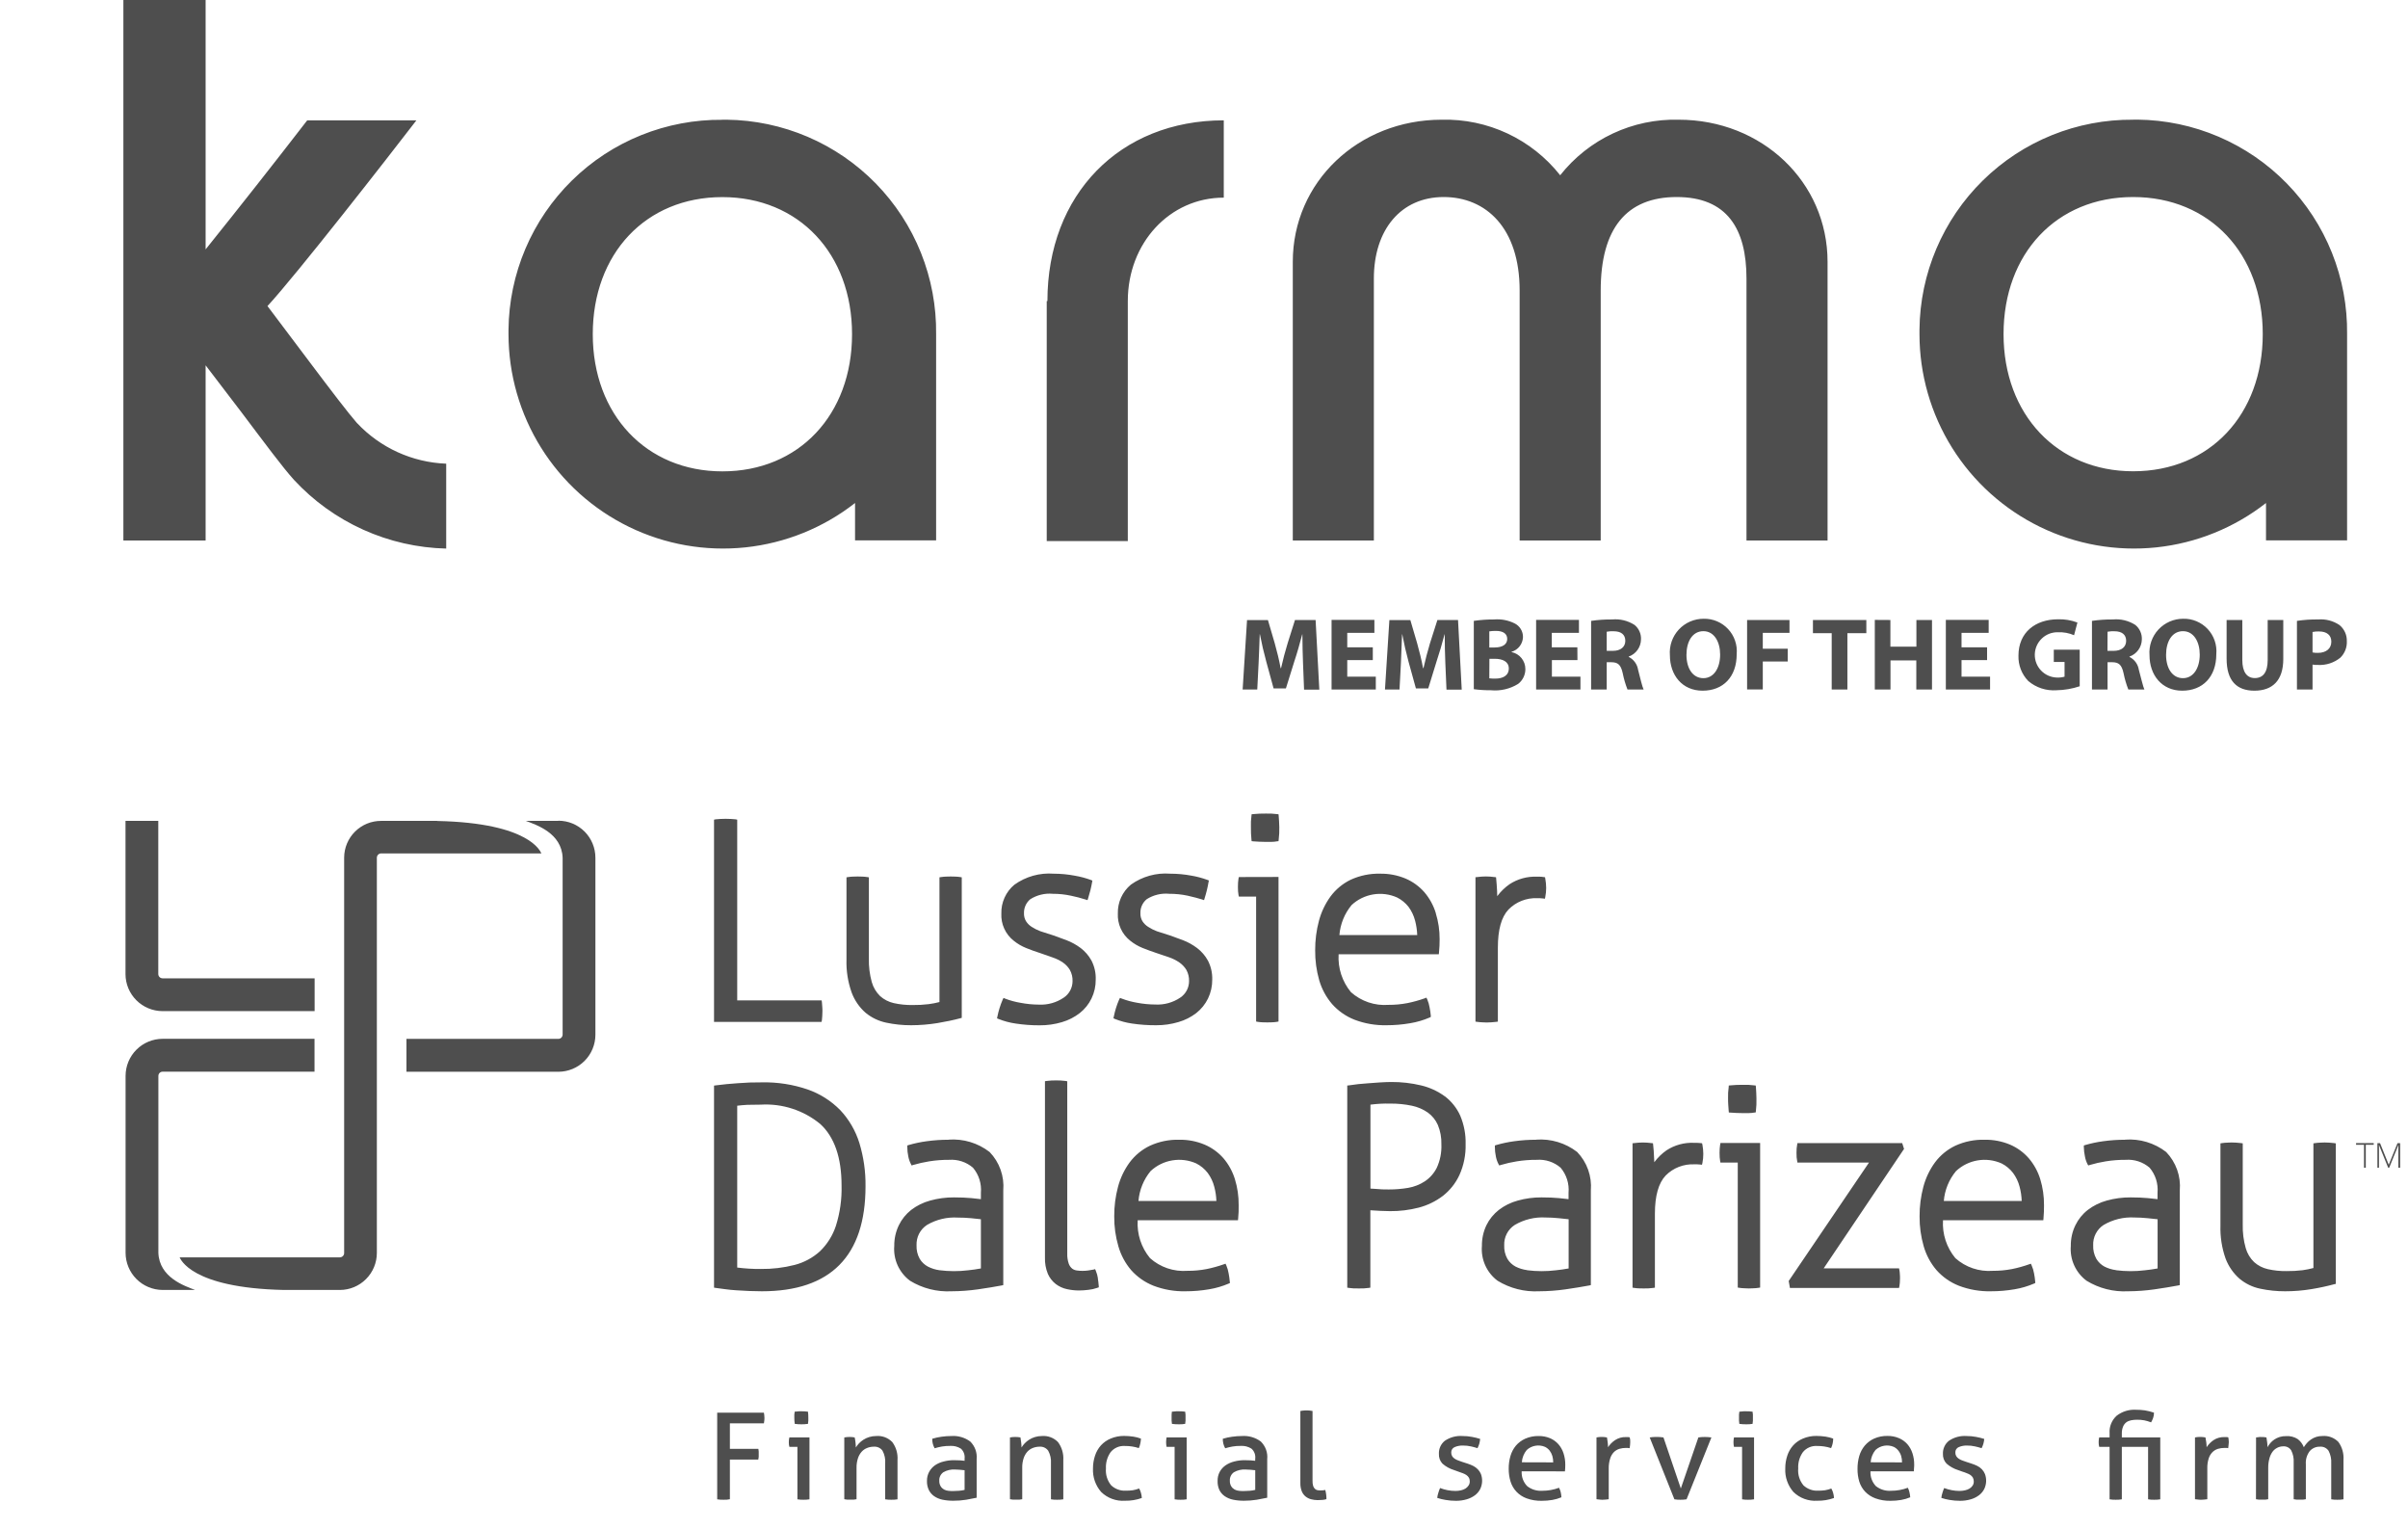
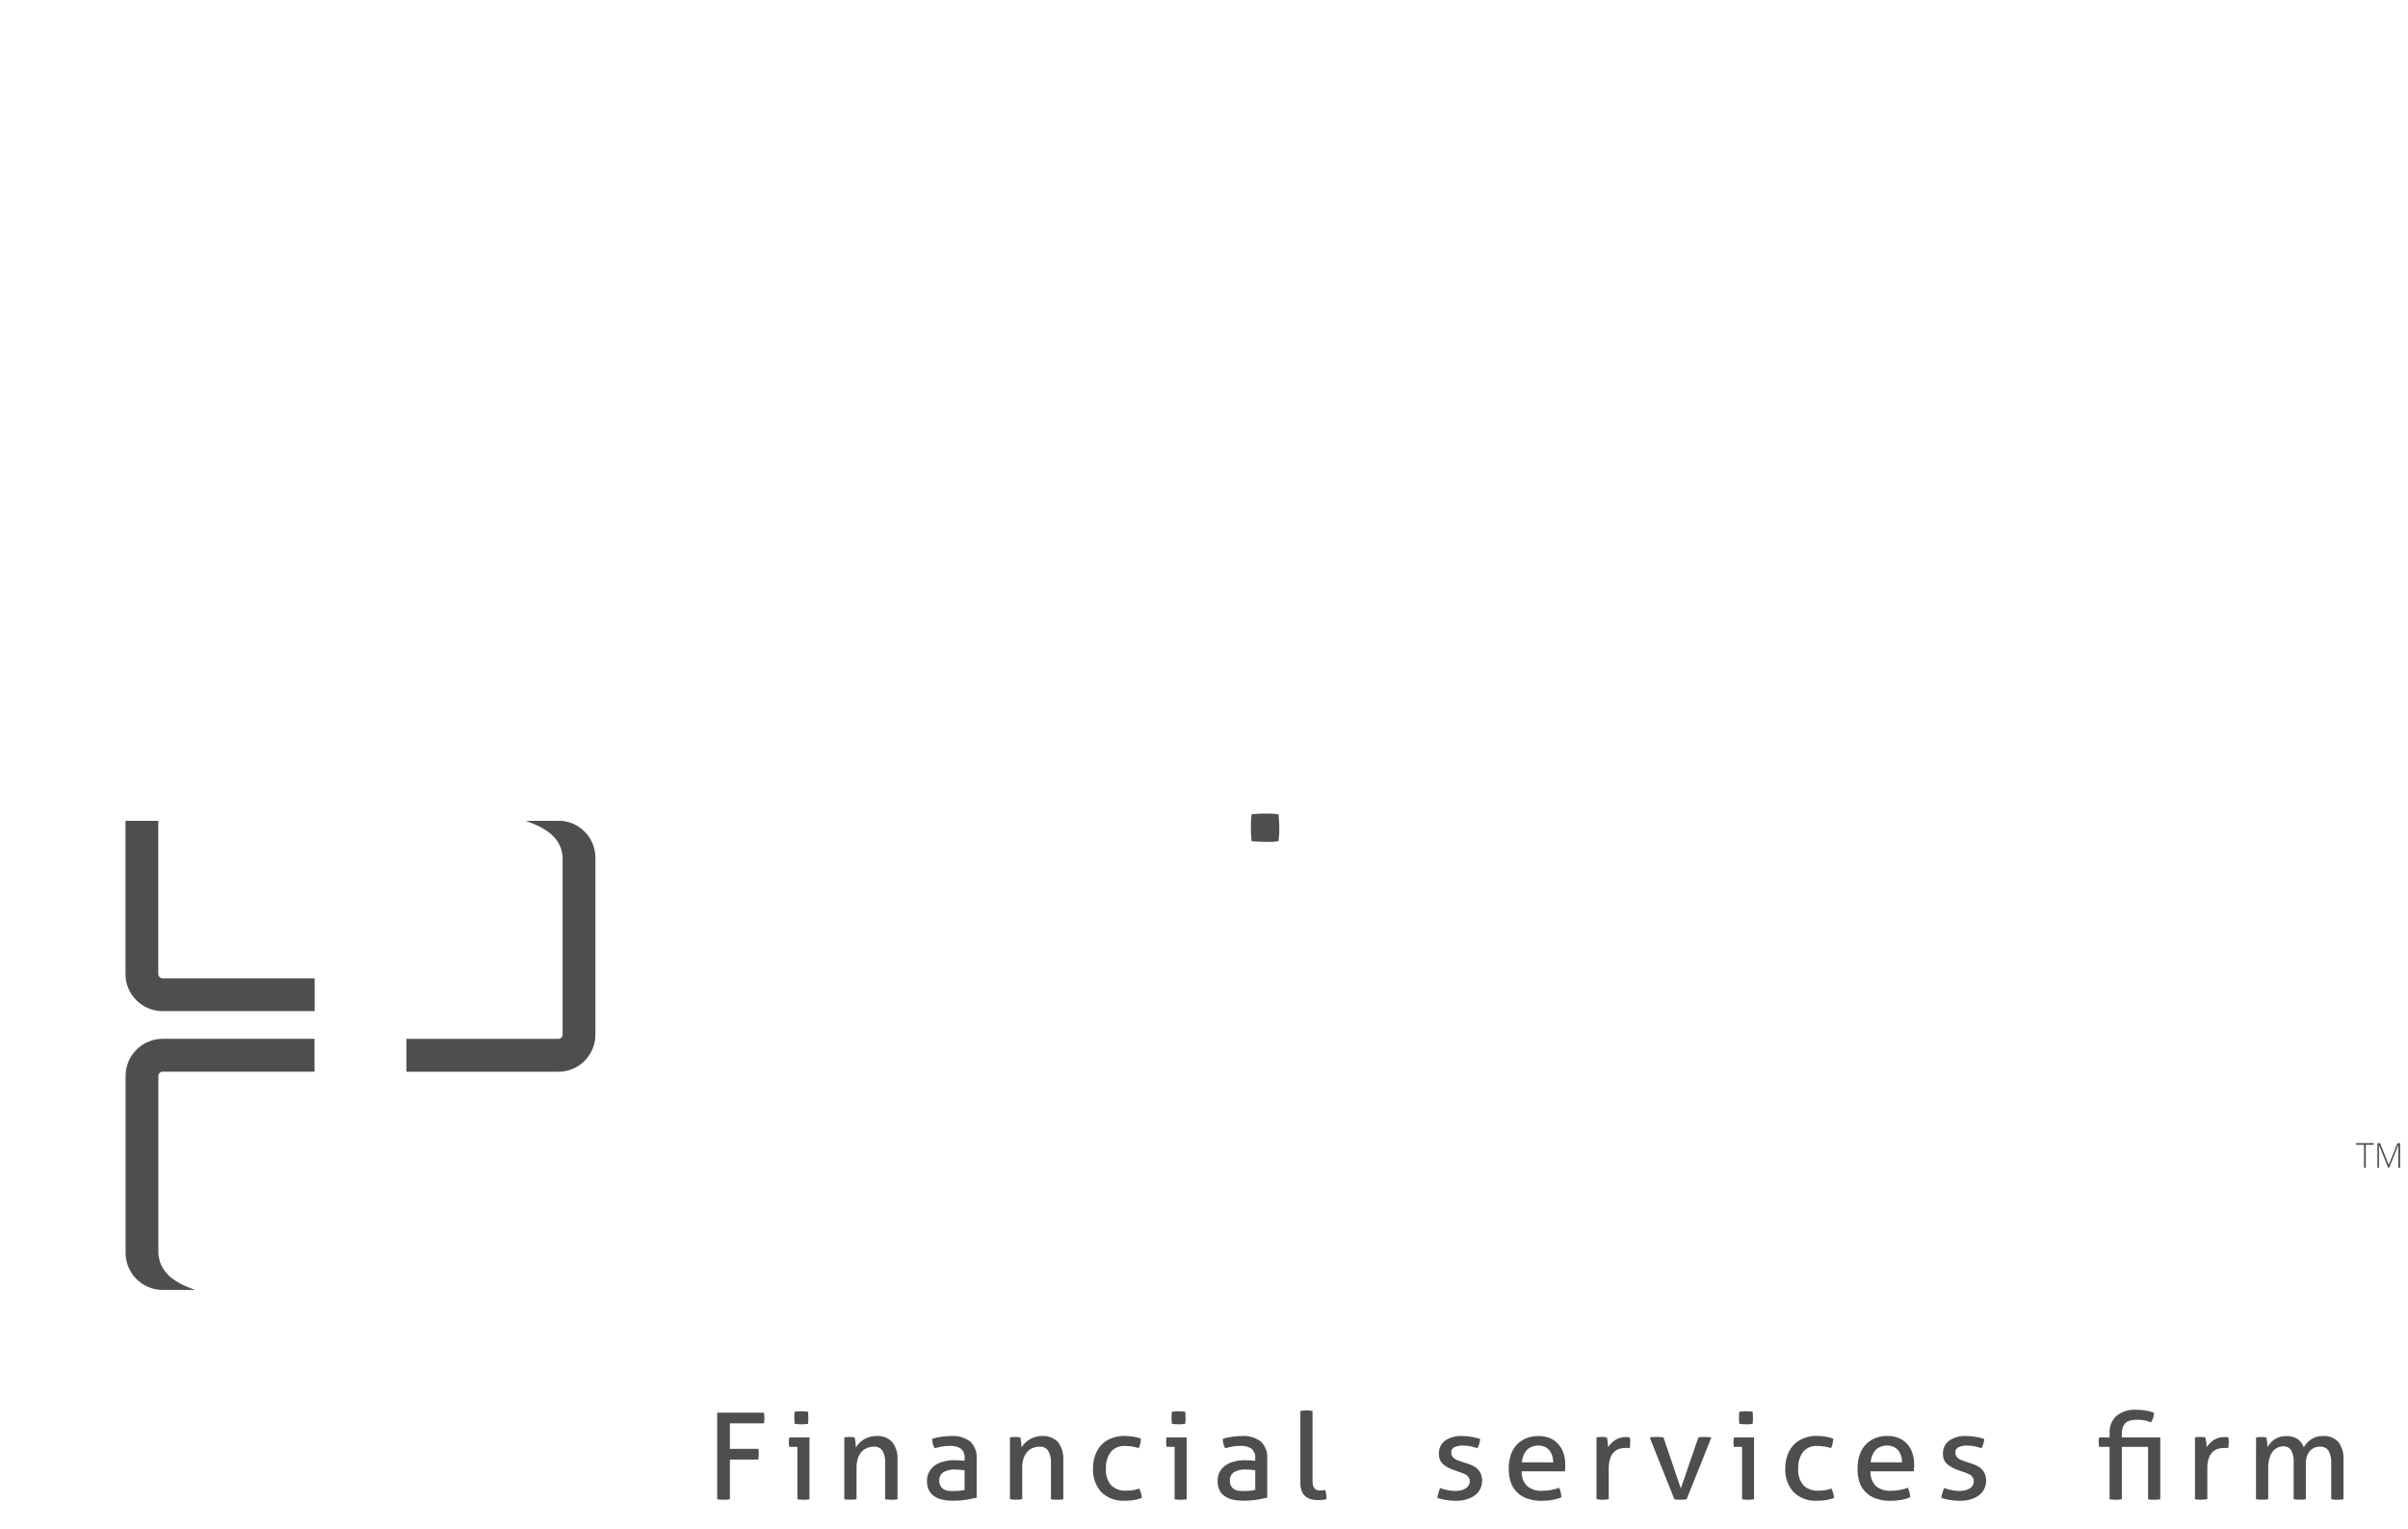
<svg xmlns="http://www.w3.org/2000/svg" width="126" height="80" viewBox="0 0 126 80" fill="none">
  <g clip-path="url(#clip0)">
-     <path d="M87.835 6.262C86.647 6.232 85.469 6.479 84.393 6.983C83.317 7.487 82.374 8.235 81.637 9.168C80.9 8.235 79.957 7.487 78.881 6.983C77.805 6.479 76.627 6.232 75.439 6.262C71.072 6.262 67.646 9.523 67.646 13.696V28.273H71.888V14.577C71.888 11.999 73.318 10.307 75.541 10.307C77.763 10.307 79.516 11.934 79.516 15.195V28.273H83.758V15.195C83.758 11.967 85.096 10.307 87.733 10.307C90.371 10.307 91.386 11.967 91.386 14.577V28.273H95.628V13.696C95.628 9.523 92.202 6.262 87.835 6.262ZM54.771 15.753V28.305H59.013V15.748C59.013 12.719 61.199 10.339 64.035 10.339V6.295C58.593 6.295 54.807 10.173 54.807 15.748L54.771 15.753ZM37.8 24.658C33.821 24.658 31.017 21.692 31.017 17.482C31.017 13.272 33.788 10.311 37.796 10.311C41.803 10.311 44.584 13.277 44.584 17.482C44.584 21.688 41.812 24.658 37.8 24.658ZM37.8 6.267C36.344 6.253 34.9 6.526 33.55 7.07C32.199 7.614 30.969 8.419 29.93 9.439C28.891 10.459 28.062 11.673 27.493 13.012C26.923 14.352 26.622 15.791 26.608 17.247V17.477C26.609 19.58 27.2 21.641 28.315 23.424C29.429 25.207 31.023 26.641 32.913 27.562C34.804 28.483 36.915 28.854 39.006 28.634C41.097 28.413 43.084 27.609 44.741 26.313V28.268H48.983V17.477C49 16.022 48.73 14.577 48.189 13.225C47.648 11.874 46.845 10.642 45.828 9.6C44.81 8.559 43.598 7.728 42.259 7.155C40.92 6.583 39.482 6.279 38.026 6.262H37.796L37.8 6.267ZM111.616 24.653C107.641 24.653 104.837 21.688 104.837 17.477C104.837 13.267 107.604 10.307 111.616 10.307C115.628 10.307 118.4 13.272 118.4 17.477C118.4 21.683 115.633 24.653 111.621 24.653H111.616ZM111.621 6.262C108.681 6.237 105.852 7.379 103.755 9.439C101.658 11.499 100.465 14.307 100.438 17.247V17.477C100.438 19.58 101.03 21.641 102.144 23.424C103.259 25.207 104.853 26.641 106.743 27.562C108.633 28.483 110.745 28.854 112.836 28.634C114.927 28.413 116.914 27.609 118.57 26.313V28.268H122.813V17.477C122.831 16.021 122.561 14.575 122.02 13.223C121.478 11.87 120.676 10.638 119.658 9.596C118.64 8.554 117.426 7.723 116.087 7.15C114.747 6.577 113.308 6.274 111.851 6.258H111.621V6.262ZM18.69 22.144C18.229 21.619 17.288 20.383 16.209 18.949L13.996 16.011C15.527 14.351 20.286 8.25 21.789 6.295H16.076C14.325 8.562 12.553 10.813 10.759 13.046V0H6.456V28.273H10.759V19.11L12.649 21.586C13.857 23.186 14.771 24.427 15.389 25.11C16.408 26.209 17.638 27.093 19.005 27.709C20.372 28.326 21.849 28.662 23.348 28.697V24.256C21.576 24.189 19.901 23.427 18.686 22.135L18.69 22.144ZM68.181 34.678C68.167 34.24 68.148 33.71 68.148 33.184H68.139C68.019 33.645 67.872 34.166 67.729 34.591L67.286 36.011H66.641L66.258 34.609C66.129 34.137 66.018 33.66 65.926 33.18H65.916C65.898 33.673 65.88 34.24 65.857 34.688L65.787 36.071H65.022L65.252 32.437H66.345L66.701 33.65C66.82 34.07 66.931 34.526 67.009 34.95H67.032C67.125 34.531 67.254 34.047 67.378 33.645L67.761 32.433H68.84L69.034 36.076H68.236L68.181 34.678ZM71.833 34.531H70.496V35.398H71.99V36.071H69.675V32.428H71.916V33.106H70.496V33.862H71.833V34.531ZM75.628 34.678C75.61 34.24 75.596 33.71 75.596 33.184H75.587C75.467 33.645 75.315 34.166 75.172 34.591L74.734 36.011H74.088L73.701 34.609C73.574 34.137 73.464 33.66 73.373 33.18H73.364L73.304 34.688L73.23 36.071H72.469L72.7 32.437H73.797L74.153 33.65C74.272 34.07 74.383 34.526 74.462 34.95H74.485C74.577 34.531 74.706 34.047 74.826 33.645L75.213 32.433H76.292L76.486 36.076H75.688L75.628 34.678ZM77.118 32.479C77.469 32.428 77.824 32.403 78.178 32.405C78.55 32.374 78.924 32.446 79.257 32.612C79.389 32.679 79.5 32.781 79.577 32.908C79.653 33.034 79.693 33.179 79.691 33.327C79.685 33.502 79.624 33.671 79.516 33.81C79.409 33.948 79.26 34.049 79.091 34.097V34.111C79.297 34.153 79.481 34.264 79.613 34.426C79.745 34.589 79.817 34.792 79.816 35.001C79.817 35.151 79.783 35.298 79.717 35.433C79.652 35.567 79.556 35.685 79.437 35.776C79.01 36.04 78.508 36.157 78.008 36.108C77.71 36.11 77.413 36.092 77.118 36.053V32.479ZM77.929 33.871H78.201C78.64 33.871 78.866 33.696 78.866 33.424C78.866 33.152 78.653 33.004 78.28 33.004C78.163 33.002 78.045 33.01 77.929 33.027V33.871ZM77.929 35.485C78.037 35.497 78.144 35.501 78.252 35.499C78.621 35.499 78.949 35.352 78.949 34.969C78.949 34.609 78.626 34.462 78.211 34.462H77.934L77.929 35.485ZM82.541 34.531H81.204V35.398H82.698V36.071H80.378V32.428H82.619V33.106H81.199V33.862H82.536L82.541 34.531ZM83.256 32.479C83.619 32.426 83.986 32.401 84.353 32.405C84.766 32.366 85.18 32.467 85.529 32.691C85.642 32.783 85.731 32.9 85.789 33.033C85.848 33.166 85.874 33.311 85.866 33.456C85.862 33.652 85.799 33.842 85.684 34.001C85.57 34.16 85.409 34.281 85.225 34.346V34.365C85.354 34.43 85.466 34.525 85.551 34.642C85.636 34.759 85.692 34.895 85.714 35.038C85.824 35.453 85.93 35.928 86.004 36.071H85.16C85.052 35.796 84.969 35.512 84.911 35.222C84.81 34.761 84.653 34.646 84.312 34.642H84.072V36.071H83.256V32.479ZM84.072 34.047H84.395C84.805 34.047 85.045 33.839 85.045 33.521C85.045 33.194 84.819 33.023 84.445 33.023C84.32 33.016 84.195 33.024 84.072 33.046V34.047ZM90.874 34.217C90.874 35.416 90.159 36.131 89.089 36.131C88.019 36.131 87.378 35.315 87.378 34.273C87.359 34.029 87.391 33.784 87.471 33.553C87.552 33.322 87.679 33.111 87.846 32.931C88.012 32.752 88.214 32.61 88.438 32.513C88.663 32.416 88.905 32.367 89.149 32.368C89.387 32.363 89.624 32.409 89.843 32.501C90.063 32.594 90.26 32.732 90.423 32.906C90.586 33.08 90.71 33.286 90.787 33.511C90.865 33.736 90.895 33.975 90.874 34.213V34.217ZM88.245 34.254C88.245 34.974 88.582 35.476 89.131 35.476C89.68 35.476 90.007 34.946 90.007 34.24C90.007 33.581 89.698 33.018 89.131 33.018C88.564 33.018 88.245 33.548 88.245 34.259V34.254ZM91.418 32.433H93.636V33.106H92.239V33.936H93.544V34.605H92.239V36.066H91.418V32.433ZM95.845 33.124H94.863V32.433H97.657V33.124H96.666V36.071H95.845V33.124ZM98.916 32.433V33.83H100.277V32.433H101.093V36.071H100.272V34.549H98.921V36.071H98.1V32.428L98.916 32.433ZM103.975 34.531H102.638V35.398H104.132V36.071H101.817V32.428H104.058V33.106H102.638V33.862H103.975V34.531ZM108.822 35.9C108.429 36.031 108.018 36.101 107.604 36.108C107.068 36.146 106.538 35.972 106.129 35.624C105.959 35.448 105.826 35.24 105.738 35.012C105.65 34.783 105.609 34.54 105.617 34.296C105.617 33.083 106.502 32.396 107.692 32.396C108.036 32.386 108.38 32.444 108.702 32.566L108.527 33.23C108.262 33.115 107.975 33.062 107.687 33.074C107.532 33.07 107.377 33.096 107.231 33.152C107.086 33.208 106.953 33.292 106.841 33.4C106.613 33.616 106.48 33.914 106.472 34.229C106.464 34.543 106.581 34.848 106.798 35.075C107.015 35.303 107.313 35.436 107.627 35.444C107.763 35.45 107.898 35.435 108.029 35.398V34.628H107.466V33.987H108.822V35.9ZM109.463 32.479C109.825 32.426 110.19 32.401 110.556 32.405C110.969 32.366 111.383 32.467 111.732 32.691C111.845 32.782 111.935 32.9 111.994 33.033C112.054 33.166 112.08 33.311 112.073 33.456C112.069 33.653 112.005 33.843 111.889 34.002C111.774 34.161 111.613 34.282 111.427 34.346V34.365C111.556 34.43 111.668 34.525 111.753 34.642C111.838 34.759 111.894 34.895 111.916 35.038C112.031 35.453 112.137 35.928 112.207 36.071H111.367C111.259 35.796 111.176 35.512 111.118 35.222C111.017 34.761 110.86 34.646 110.519 34.642H110.279V36.071H109.463V32.479ZM110.274 34.047H110.597C111.012 34.047 111.252 33.839 111.252 33.521C111.252 33.194 111.021 33.023 110.648 33.023C110.524 33.017 110.401 33.024 110.279 33.046L110.274 34.047ZM115.97 34.217C115.97 35.416 115.25 36.131 114.185 36.131C113.12 36.131 112.474 35.315 112.474 34.273C112.455 34.029 112.486 33.785 112.567 33.554C112.647 33.324 112.774 33.112 112.94 32.933C113.106 32.754 113.307 32.612 113.531 32.514C113.755 32.417 113.996 32.367 114.24 32.368C114.479 32.362 114.716 32.407 114.936 32.5C115.156 32.592 115.354 32.73 115.517 32.904C115.68 33.078 115.805 33.285 115.883 33.51C115.961 33.736 115.99 33.975 115.97 34.213V34.217ZM113.341 34.254C113.341 34.974 113.678 35.476 114.226 35.476C114.775 35.476 115.103 34.946 115.103 34.24C115.103 33.581 114.794 33.018 114.226 33.018C113.659 33.018 113.341 33.548 113.341 34.259V34.254ZM117.33 32.433V34.522C117.33 35.153 117.57 35.471 117.985 35.471C118.418 35.471 118.658 35.167 118.658 34.522V32.433H119.474V34.471C119.474 35.596 118.912 36.131 117.962 36.131C117.039 36.131 116.509 35.614 116.509 34.462V32.433H117.33ZM120.189 32.479C120.555 32.424 120.925 32.399 121.296 32.405C121.69 32.373 122.083 32.475 122.412 32.695C122.537 32.797 122.637 32.926 122.704 33.072C122.771 33.218 122.804 33.378 122.799 33.539C122.807 33.699 122.781 33.858 122.723 34.006C122.665 34.155 122.576 34.29 122.463 34.402C122.131 34.672 121.71 34.809 121.282 34.784C121.189 34.787 121.097 34.781 121.005 34.766V36.071H120.189V32.479ZM121.005 34.13C121.096 34.148 121.189 34.156 121.282 34.153C121.715 34.153 121.988 33.931 121.988 33.567C121.988 33.23 121.757 33.032 121.342 33.032C121.229 33.028 121.116 33.038 121.005 33.06V34.13ZM43.025 52.663C43.023 52.583 43.017 52.503 43.007 52.423L42.993 52.331H38.575V42.878L38.483 42.859C38.403 42.849 38.323 42.843 38.243 42.841C38.059 42.831 37.874 42.831 37.69 42.841C37.611 42.843 37.532 42.849 37.454 42.859L37.362 42.878V53.456H42.988L43.007 53.364C43.017 53.292 43.023 53.22 43.025 53.147L43.034 52.903C43.034 52.834 43.034 52.755 43.025 52.658V52.663ZM50.242 45.88C50.158 45.867 50.073 45.859 49.989 45.857C49.829 45.849 49.669 45.849 49.509 45.857C49.422 45.859 49.336 45.867 49.251 45.88L49.158 45.894V52.419C48.972 52.468 48.782 52.505 48.591 52.529C48.313 52.563 48.032 52.579 47.752 52.575C47.42 52.58 47.089 52.546 46.765 52.474C46.502 52.414 46.257 52.289 46.055 52.11C45.847 51.908 45.696 51.655 45.617 51.377C45.505 50.971 45.453 50.552 45.465 50.131V45.894L45.372 45.88C45.288 45.867 45.204 45.859 45.119 45.857C44.959 45.849 44.799 45.849 44.639 45.857C44.554 45.859 44.469 45.867 44.386 45.88L44.293 45.894V50.187C44.274 50.775 44.365 51.361 44.561 51.916C44.712 52.325 44.962 52.689 45.289 52.977C45.603 53.236 45.975 53.415 46.373 53.498C46.802 53.589 47.24 53.634 47.678 53.632C48.135 53.631 48.592 53.594 49.043 53.521C49.486 53.447 49.887 53.364 50.247 53.267L50.325 53.244V45.894L50.242 45.88ZM56.551 49.596C56.321 49.423 56.068 49.284 55.799 49.181C55.353 49.008 54.901 48.853 54.443 48.716C54.281 48.656 54.127 48.579 53.982 48.485C53.863 48.409 53.763 48.309 53.687 48.19C53.612 48.065 53.575 47.921 53.581 47.775C53.576 47.636 53.603 47.498 53.66 47.37C53.716 47.243 53.801 47.131 53.908 47.042C54.259 46.818 54.674 46.718 55.089 46.756C55.41 46.755 55.73 46.789 56.043 46.857C56.3 46.91 56.554 46.976 56.804 47.056L56.906 47.088L56.938 46.986C57.026 46.712 57.096 46.431 57.145 46.147L57.159 46.064L57.081 46.032C56.81 45.933 56.531 45.859 56.246 45.81C55.88 45.74 55.508 45.705 55.135 45.704C54.403 45.649 53.675 45.853 53.078 46.281C52.858 46.464 52.682 46.695 52.564 46.957C52.446 47.218 52.388 47.502 52.396 47.789C52.383 48.06 52.434 48.33 52.547 48.577C52.659 48.824 52.828 49.041 53.041 49.209C53.24 49.371 53.463 49.501 53.701 49.596C53.936 49.689 54.18 49.781 54.42 49.855L55.066 50.081C55.26 50.145 55.444 50.234 55.614 50.348C55.764 50.451 55.89 50.584 55.983 50.74C56.082 50.921 56.13 51.125 56.122 51.33C56.121 51.5 56.078 51.667 55.998 51.817C55.918 51.966 55.802 52.094 55.661 52.188C55.277 52.449 54.819 52.577 54.355 52.553C54.037 52.551 53.719 52.52 53.406 52.46C53.132 52.415 52.863 52.342 52.603 52.243L52.511 52.202L52.465 52.294C52.342 52.58 52.249 52.879 52.188 53.184L52.17 53.272L52.248 53.304C52.537 53.42 52.839 53.5 53.147 53.544C53.561 53.607 53.979 53.638 54.397 53.636C54.794 53.639 55.188 53.584 55.568 53.47C55.906 53.372 56.222 53.211 56.5 52.995C56.759 52.791 56.969 52.531 57.113 52.234C57.263 51.925 57.338 51.586 57.334 51.243C57.347 50.899 57.27 50.557 57.113 50.251C56.973 49.996 56.782 49.773 56.551 49.596ZM63.205 50.251C63.065 49.996 62.873 49.773 62.642 49.596C62.414 49.424 62.163 49.284 61.895 49.181C61.448 49.008 60.994 48.853 60.535 48.716C60.375 48.656 60.221 48.579 60.078 48.485C59.958 48.41 59.856 48.309 59.779 48.19C59.704 48.065 59.667 47.921 59.673 47.775C59.667 47.635 59.694 47.495 59.752 47.367C59.809 47.239 59.896 47.126 60.005 47.037C60.356 46.815 60.771 46.716 61.185 46.756C61.504 46.755 61.823 46.787 62.135 46.853C62.444 46.922 62.698 46.991 62.896 47.051L63.002 47.088L63.034 46.982C63.121 46.709 63.189 46.43 63.237 46.147L63.256 46.059L63.173 46.027C62.902 45.928 62.622 45.854 62.338 45.806C61.973 45.738 61.602 45.704 61.231 45.704C60.5 45.647 59.772 45.85 59.175 46.276C58.954 46.46 58.778 46.692 58.659 46.954C58.541 47.216 58.484 47.502 58.492 47.789C58.479 48.06 58.531 48.33 58.643 48.577C58.755 48.824 58.925 49.041 59.138 49.209C59.336 49.369 59.556 49.498 59.792 49.592C60.032 49.689 60.277 49.776 60.512 49.855L61.167 50.076C61.36 50.142 61.543 50.233 61.711 50.348C61.86 50.451 61.986 50.585 62.08 50.74C62.177 50.92 62.225 51.122 62.218 51.326C62.218 51.496 62.176 51.664 62.096 51.815C62.015 51.965 61.899 52.093 61.757 52.188C61.371 52.448 60.911 52.574 60.447 52.548C60.13 52.546 59.814 52.515 59.502 52.456C59.228 52.41 58.959 52.338 58.7 52.239L58.603 52.202L58.557 52.294C58.433 52.58 58.34 52.879 58.28 53.184L58.261 53.267L58.34 53.304C58.629 53.42 58.931 53.5 59.239 53.544C59.654 53.606 60.074 53.635 60.493 53.632C60.89 53.635 61.285 53.579 61.665 53.465C62.002 53.368 62.318 53.209 62.596 52.995C62.855 52.791 63.065 52.531 63.21 52.234C63.359 51.925 63.434 51.586 63.431 51.243C63.441 50.898 63.364 50.557 63.205 50.251ZM64.824 45.88L64.805 45.963C64.794 46.03 64.786 46.097 64.782 46.166C64.773 46.319 64.773 46.473 64.782 46.627C64.786 46.689 64.794 46.75 64.805 46.811L64.824 46.903H65.727V53.438L65.82 53.456C65.904 53.469 65.988 53.477 66.073 53.479L66.313 53.484L66.553 53.479C66.638 53.477 66.722 53.469 66.806 53.456L66.899 53.438V45.875L64.824 45.88ZM75.13 47.766C75.007 47.364 74.803 46.992 74.531 46.673C74.26 46.364 73.922 46.119 73.544 45.958C73.123 45.783 72.671 45.696 72.216 45.704C71.687 45.691 71.162 45.798 70.68 46.018C70.263 46.219 69.901 46.518 69.624 46.89C69.344 47.274 69.138 47.707 69.015 48.167C68.88 48.671 68.814 49.19 68.817 49.712C68.812 50.242 68.883 50.77 69.029 51.28C69.162 51.738 69.392 52.162 69.703 52.525C70.022 52.884 70.422 53.164 70.869 53.341C71.405 53.546 71.975 53.644 72.548 53.632C72.965 53.633 73.382 53.597 73.793 53.526C74.14 53.468 74.48 53.369 74.803 53.23L74.867 53.198V53.124C74.854 52.98 74.832 52.837 74.803 52.695C74.779 52.553 74.739 52.413 74.683 52.28L74.637 52.188L74.545 52.225C74.251 52.329 73.951 52.412 73.645 52.474C73.317 52.537 72.984 52.568 72.649 52.566C72.295 52.593 71.939 52.548 71.602 52.434C71.265 52.32 70.955 52.139 70.689 51.902C70.23 51.347 69.999 50.638 70.044 49.919H75.287L75.296 49.827C75.319 49.597 75.33 49.366 75.329 49.135C75.332 48.671 75.264 48.209 75.126 47.766H75.13ZM70.085 48.914C70.132 48.338 70.354 47.791 70.722 47.346C71.036 47.053 71.43 46.86 71.854 46.789C72.278 46.719 72.713 46.774 73.106 46.95C73.34 47.068 73.544 47.236 73.705 47.443C73.865 47.66 73.98 47.906 74.047 48.167C74.111 48.411 74.148 48.662 74.157 48.914H70.085ZM80.858 45.967L80.844 45.889L80.77 45.88C80.705 45.868 80.638 45.862 80.572 45.861H80.42C79.914 45.84 79.414 45.977 78.99 46.253C78.743 46.426 78.525 46.638 78.344 46.88L78.335 46.594C78.321 46.359 78.308 46.147 78.289 45.972L78.28 45.889L78.192 45.88C78.119 45.87 78.045 45.862 77.971 45.857C77.823 45.846 77.676 45.846 77.528 45.857L77.298 45.88L77.205 45.889V53.443L77.298 53.456C77.383 53.469 77.469 53.476 77.556 53.479L77.787 53.489L78.035 53.479C78.119 53.476 78.202 53.468 78.284 53.456L78.377 53.443V49.569C78.377 48.637 78.561 47.969 78.935 47.577C79.129 47.379 79.363 47.224 79.621 47.123C79.88 47.021 80.156 46.974 80.433 46.986H80.572C80.627 46.988 80.683 46.992 80.738 47L80.839 47.014L80.858 46.917C80.889 46.762 80.904 46.605 80.904 46.447C80.903 46.286 80.887 46.126 80.858 45.967ZM43.966 58.072C43.489 57.587 42.907 57.217 42.264 56.993C41.493 56.73 40.681 56.603 39.866 56.62C39.44 56.616 39.014 56.631 38.589 56.666C38.21 56.692 37.831 56.728 37.454 56.777L37.362 56.79V67.36L37.454 67.374L37.929 67.438C38.118 67.466 38.326 67.484 38.538 67.498L39.216 67.535L39.866 67.549C43.463 67.549 45.289 65.7 45.289 62.057C45.299 61.29 45.19 60.526 44.967 59.792C44.768 59.151 44.426 58.562 43.966 58.072ZM44.035 62.011C44.055 62.726 43.955 63.44 43.74 64.123C43.574 64.63 43.285 65.09 42.901 65.46C42.525 65.8 42.072 66.043 41.582 66.17C41.003 66.318 40.408 66.389 39.811 66.382C39.398 66.385 38.985 66.36 38.575 66.308V57.842C38.713 57.823 38.898 57.809 39.101 57.796C39.337 57.788 39.574 57.785 39.811 57.786C40.939 57.719 42.052 58.082 42.924 58.801C43.661 59.479 44.035 60.553 44.035 62.011ZM49.633 59.622C49.251 59.621 48.869 59.647 48.49 59.7C48.172 59.742 47.857 59.808 47.549 59.898L47.475 59.922V60.005C47.475 60.167 47.492 60.33 47.526 60.489C47.552 60.63 47.598 60.767 47.664 60.895L47.701 60.968L47.784 60.941C48.06 60.86 48.34 60.797 48.623 60.752C48.967 60.697 49.314 60.671 49.661 60.673C50.115 60.64 50.565 60.787 50.911 61.084C51.063 61.264 51.179 61.474 51.25 61.699C51.321 61.925 51.347 62.162 51.326 62.398V62.73L50.823 62.675C50.569 62.652 50.27 62.638 49.919 62.638C49.497 62.635 49.076 62.691 48.67 62.804C48.311 62.901 47.974 63.067 47.678 63.293C47.405 63.508 47.184 63.782 47.032 64.095C46.87 64.431 46.788 64.801 46.793 65.174C46.764 65.522 46.825 65.872 46.968 66.191C47.112 66.509 47.334 66.786 47.614 66.996C48.266 67.396 49.025 67.589 49.79 67.549C50.253 67.547 50.715 67.513 51.174 67.448C51.658 67.378 52.073 67.309 52.41 67.245L52.497 67.226V62.269C52.527 61.903 52.479 61.535 52.356 61.189C52.233 60.843 52.037 60.527 51.782 60.263C51.169 59.789 50.402 59.559 49.629 59.617L49.633 59.622ZM51.326 63.781V66.355C51.109 66.396 50.883 66.428 50.657 66.451C50.158 66.513 49.653 66.511 49.154 66.447C48.945 66.419 48.742 66.355 48.554 66.258C48.377 66.164 48.229 66.024 48.125 65.852C48.006 65.637 47.948 65.392 47.959 65.146C47.95 64.936 47.995 64.726 48.091 64.538C48.188 64.351 48.331 64.192 48.508 64.077C48.997 63.792 49.558 63.659 50.122 63.694C50.339 63.694 50.569 63.703 50.814 63.726L51.33 63.781H51.326ZM57.45 66.876C57.43 66.738 57.393 66.603 57.339 66.475L57.302 66.391L57.215 66.415C57.123 66.435 57.031 66.45 56.938 66.461C56.742 66.488 56.544 66.488 56.348 66.461C56.261 66.45 56.179 66.419 56.108 66.368C56.023 66.3 55.959 66.209 55.923 66.106C55.863 65.931 55.837 65.746 55.845 65.561V56.564L55.753 56.546C55.669 56.534 55.584 56.526 55.499 56.523L55.264 56.518L55.02 56.523C54.913 56.528 54.831 56.537 54.771 56.546L54.678 56.56V65.783C54.668 66.076 54.72 66.369 54.831 66.641C54.923 66.849 55.066 67.031 55.245 67.171C55.419 67.302 55.619 67.393 55.831 67.438C56.037 67.483 56.248 67.507 56.458 67.507C56.62 67.506 56.782 67.495 56.943 67.475C57.105 67.459 57.264 67.423 57.417 67.369L57.496 67.341L57.491 67.258C57.481 67.13 57.466 67.003 57.445 66.876H57.45ZM64.017 60.59C63.746 60.281 63.408 60.036 63.03 59.876C62.611 59.701 62.16 59.615 61.706 59.622C61.177 59.608 60.652 59.715 60.171 59.935C59.752 60.136 59.388 60.435 59.11 60.807C58.829 61.191 58.623 61.624 58.501 62.084C58.366 62.588 58.299 63.108 58.303 63.629C58.298 64.16 58.371 64.688 58.52 65.197C58.651 65.655 58.879 66.08 59.188 66.442C59.508 66.802 59.908 67.081 60.355 67.258C60.891 67.463 61.461 67.562 62.034 67.549C62.451 67.55 62.868 67.514 63.279 67.443C63.626 67.385 63.965 67.286 64.289 67.148L64.358 67.115L64.349 67.042C64.337 66.898 64.317 66.755 64.289 66.613C64.266 66.47 64.225 66.331 64.169 66.198L64.127 66.106L64.035 66.138C63.742 66.242 63.441 66.325 63.136 66.387C62.806 66.451 62.471 66.481 62.135 66.479C61.781 66.506 61.424 66.461 61.087 66.347C60.751 66.233 60.44 66.052 60.175 65.815C59.716 65.26 59.485 64.551 59.53 63.832H64.778L64.787 63.74C64.81 63.51 64.82 63.279 64.814 63.048C64.819 62.584 64.752 62.122 64.616 61.679C64.492 61.279 64.288 60.908 64.017 60.59ZM59.571 62.827C59.618 62.251 59.84 61.704 60.208 61.259C60.523 60.966 60.917 60.772 61.342 60.702C61.767 60.631 62.203 60.687 62.596 60.862C62.831 60.981 63.036 61.152 63.196 61.36C63.355 61.576 63.471 61.82 63.537 62.08C63.603 62.324 63.64 62.574 63.648 62.827H59.571ZM75.596 57.348C75.228 57.079 74.809 56.886 74.365 56.781C73.851 56.658 73.325 56.598 72.797 56.601C72.622 56.601 72.423 56.611 72.202 56.624L71.566 56.67C71.238 56.69 70.912 56.726 70.588 56.777L70.496 56.786V67.36L70.588 67.374C70.664 67.386 70.741 67.393 70.819 67.397L71.109 67.401L71.372 67.397C71.452 67.393 71.532 67.385 71.612 67.374L71.704 67.36V63.311C72.048 63.337 72.392 63.352 72.737 63.357C73.242 63.361 73.746 63.299 74.236 63.173C74.693 63.054 75.123 62.845 75.499 62.559C75.871 62.269 76.168 61.894 76.366 61.466C76.593 60.961 76.703 60.411 76.689 59.857C76.703 59.345 76.607 58.835 76.408 58.363C76.228 57.962 75.95 57.614 75.601 57.348H75.596ZM75.421 59.862C75.439 60.284 75.357 60.704 75.181 61.088C75.037 61.375 74.821 61.62 74.554 61.798C74.288 61.971 73.99 62.087 73.678 62.14C73.344 62.196 73.006 62.224 72.668 62.223L72.322 62.218L72.078 62.2L71.861 62.186L71.709 62.177V57.786C72.051 57.741 72.396 57.723 72.742 57.731C73.123 57.727 73.503 57.764 73.876 57.842C74.177 57.904 74.463 58.026 74.715 58.202C74.942 58.367 75.122 58.59 75.236 58.847C75.369 59.169 75.431 59.514 75.421 59.862ZM80.378 59.622C79.996 59.621 79.613 59.647 79.234 59.7C78.916 59.742 78.602 59.809 78.294 59.898L78.22 59.922V60.005C78.221 60.167 78.237 60.33 78.271 60.489C78.296 60.63 78.343 60.767 78.409 60.895L78.451 60.968L78.534 60.941C78.807 60.86 79.086 60.797 79.368 60.752C79.711 60.697 80.058 60.671 80.406 60.673C80.862 60.638 81.313 60.786 81.66 61.084C81.812 61.265 81.927 61.474 81.999 61.7C82.07 61.925 82.096 62.162 82.075 62.398V62.73L81.568 62.675C81.319 62.652 81.014 62.638 80.664 62.638C80.243 62.635 79.824 62.691 79.419 62.804C79.06 62.9 78.723 63.066 78.427 63.293C78.153 63.508 77.93 63.782 77.777 64.095C77.617 64.432 77.537 64.801 77.542 65.174C77.513 65.522 77.572 65.872 77.715 66.19C77.858 66.509 78.079 66.786 78.358 66.996C79.011 67.396 79.77 67.589 80.535 67.549C80.998 67.547 81.46 67.513 81.918 67.448C82.403 67.378 82.818 67.309 83.159 67.245L83.242 67.226V62.269C83.272 61.903 83.223 61.535 83.1 61.189C82.977 60.843 82.781 60.528 82.527 60.263C81.915 59.79 81.15 59.56 80.378 59.617V59.622ZM79.903 66.442C79.694 66.415 79.492 66.353 79.304 66.258C79.127 66.164 78.978 66.024 78.875 65.852C78.755 65.635 78.697 65.389 78.709 65.142C78.7 64.933 78.746 64.725 78.842 64.539C78.939 64.353 79.082 64.195 79.257 64.081C79.745 63.794 80.307 63.657 80.871 63.689C81.084 63.689 81.319 63.703 81.563 63.726L82.08 63.781V66.355C81.858 66.396 81.632 66.428 81.411 66.451C80.91 66.513 80.404 66.512 79.903 66.447V66.442ZM89.061 59.806L88.983 59.797C88.919 59.788 88.854 59.783 88.79 59.783H88.637C88.132 59.761 87.633 59.897 87.208 60.171C86.96 60.343 86.742 60.555 86.562 60.798L86.548 60.512C86.541 60.304 86.526 60.096 86.502 59.889L86.493 59.806L86.41 59.797C86.336 59.788 86.263 59.78 86.189 59.774C86.041 59.764 85.893 59.764 85.746 59.774L85.515 59.797L85.423 59.806V67.36L85.515 67.374C85.601 67.387 85.687 67.395 85.774 67.397L86.009 67.401L86.253 67.397C86.337 67.394 86.42 67.386 86.502 67.374L86.594 67.36V63.486C86.594 62.555 86.784 61.886 87.157 61.494C87.352 61.297 87.586 61.143 87.844 61.042C88.102 60.942 88.379 60.896 88.656 60.908H88.794C88.85 60.908 88.905 60.911 88.96 60.918L89.057 60.931L89.08 60.835C89.111 60.68 89.127 60.522 89.126 60.364C89.125 60.203 89.11 60.043 89.08 59.885L89.061 59.806ZM90.007 59.88C89.995 59.947 89.987 60.015 89.984 60.083C89.974 60.237 89.974 60.391 89.984 60.544C89.988 60.606 89.996 60.668 90.007 60.729L90.021 60.816H90.929V67.355L91.021 67.369C91.107 67.382 91.193 67.39 91.28 67.392C91.386 67.401 91.464 67.401 91.51 67.401C91.575 67.401 91.649 67.401 91.759 67.392C91.843 67.389 91.926 67.382 92.008 67.369L92.1 67.355V59.792H90.025L90.007 59.88ZM90.454 58.105L90.463 58.197L90.546 58.202C90.761 58.219 90.977 58.228 91.192 58.229H91.487C91.603 58.229 91.709 58.215 91.787 58.202L91.87 58.192L91.879 58.109C91.905 57.895 91.914 57.679 91.907 57.464C91.904 57.265 91.894 57.067 91.879 56.869L91.87 56.786L91.787 56.777C91.591 56.751 91.394 56.742 91.197 56.749L90.874 56.754L90.551 56.777L90.459 56.786L90.454 56.869C90.426 57.064 90.415 57.262 90.422 57.459C90.422 57.551 90.422 57.657 90.431 57.782L90.454 58.109V58.105ZM94.051 59.797L94.037 59.88C94.024 59.947 94.015 60.015 94.01 60.083C94.001 60.237 94.001 60.391 94.01 60.544C94.015 60.606 94.024 60.668 94.037 60.729L94.051 60.816H97.796L93.595 67.01L93.659 67.374H99.368L99.387 67.286C99.399 67.225 99.406 67.164 99.41 67.102L99.419 66.876C99.419 66.793 99.419 66.719 99.41 66.641C99.407 66.572 99.4 66.505 99.387 66.438L99.368 66.35H95.425L99.599 60.148L99.631 60.106L99.534 59.797H94.051ZM106.156 60.59C105.887 60.282 105.551 60.037 105.174 59.876C104.753 59.701 104.301 59.614 103.846 59.622C103.317 59.608 102.792 59.715 102.31 59.935C101.891 60.136 101.527 60.435 101.25 60.807C100.969 61.191 100.763 61.625 100.641 62.084C100.507 62.588 100.44 63.108 100.443 63.629C100.439 64.16 100.512 64.688 100.659 65.197C100.791 65.655 101.019 66.08 101.328 66.442C101.648 66.802 102.047 67.081 102.495 67.258C103.032 67.463 103.603 67.562 104.178 67.549C104.595 67.55 105.012 67.514 105.423 67.443C105.769 67.385 106.106 67.286 106.428 67.148L106.498 67.115L106.493 67.042C106.481 66.898 106.461 66.755 106.433 66.613C106.408 66.47 106.367 66.331 106.308 66.198L106.267 66.106L106.175 66.138C105.881 66.242 105.581 66.326 105.276 66.387C104.946 66.45 104.611 66.481 104.275 66.479C103.92 66.506 103.564 66.461 103.227 66.347C102.89 66.233 102.58 66.052 102.315 65.815C101.855 65.26 101.624 64.551 101.669 63.832H106.917L106.926 63.74C106.947 63.51 106.956 63.279 106.954 63.048C106.958 62.584 106.891 62.122 106.756 61.679C106.632 61.279 106.428 60.908 106.156 60.59ZM101.711 62.827C101.758 62.251 101.982 61.703 102.352 61.259C102.667 60.966 103.06 60.773 103.484 60.702C103.908 60.632 104.343 60.687 104.736 60.862C104.971 60.981 105.175 61.152 105.335 61.36C105.494 61.576 105.61 61.82 105.677 62.08C105.742 62.324 105.779 62.574 105.787 62.827H101.711ZM111.197 59.622C110.814 59.621 110.432 59.647 110.053 59.7C109.735 59.742 109.42 59.809 109.112 59.898L109.038 59.922V60.005C109.041 60.167 109.06 60.33 109.094 60.489C109.118 60.63 109.164 60.767 109.228 60.895L109.269 60.968L109.352 60.941C109.626 60.86 109.905 60.797 110.187 60.752C110.53 60.697 110.877 60.671 111.224 60.673C111.45 60.656 111.677 60.683 111.892 60.753C112.108 60.824 112.307 60.936 112.479 61.084C112.631 61.264 112.747 61.474 112.818 61.699C112.889 61.925 112.915 62.162 112.894 62.398V62.73L112.386 62.675C112.137 62.652 111.833 62.638 111.483 62.638C111.062 62.635 110.643 62.691 110.237 62.804C109.878 62.901 109.542 63.067 109.246 63.293C108.971 63.507 108.748 63.781 108.596 64.095C108.433 64.431 108.351 64.801 108.356 65.174C108.328 65.522 108.388 65.872 108.532 66.191C108.675 66.509 108.897 66.786 109.177 66.996C109.83 67.396 110.589 67.589 111.353 67.549C111.816 67.547 112.279 67.513 112.737 67.448C113.221 67.378 113.636 67.309 113.973 67.245L114.06 67.226V62.269C114.09 61.903 114.042 61.535 113.919 61.189C113.795 60.843 113.6 60.528 113.346 60.263C112.733 59.79 111.968 59.56 111.197 59.617V59.622ZM110.717 66.442C110.508 66.415 110.306 66.353 110.118 66.258C109.942 66.164 109.795 66.023 109.693 65.852C109.573 65.635 109.516 65.389 109.527 65.142C109.518 64.933 109.563 64.725 109.659 64.539C109.754 64.353 109.896 64.195 110.071 64.081C110.559 63.794 111.121 63.657 111.685 63.689C111.902 63.689 112.133 63.703 112.377 63.726L112.898 63.781V66.355C112.677 66.396 112.451 66.428 112.225 66.451C111.726 66.513 111.221 66.511 110.722 66.447L110.717 66.442ZM122.13 59.797C122.048 59.785 121.965 59.777 121.881 59.774L121.637 59.765C121.591 59.765 121.513 59.765 121.402 59.774C121.315 59.777 121.229 59.784 121.144 59.797L121.051 59.811V66.332C120.865 66.382 120.676 66.421 120.484 66.447C120.206 66.481 119.925 66.496 119.645 66.493C119.315 66.498 118.985 66.464 118.663 66.391C118.397 66.331 118.151 66.204 117.948 66.023C117.74 65.823 117.589 65.571 117.51 65.294C117.395 64.889 117.342 64.469 117.353 64.049V59.811L117.261 59.797C117.18 59.785 117.098 59.777 117.016 59.774L116.772 59.765C116.721 59.765 116.643 59.765 116.537 59.774C116.45 59.776 116.364 59.784 116.279 59.797L116.186 59.811V64.104C116.168 64.692 116.258 65.279 116.454 65.834C116.607 66.242 116.859 66.607 117.187 66.894C117.5 67.154 117.872 67.333 118.271 67.415C118.7 67.506 119.137 67.551 119.576 67.549C120.033 67.549 120.489 67.512 120.941 67.438C121.383 67.365 121.785 67.277 122.14 67.18L122.223 67.162V59.811L122.13 59.797ZM22.873 42.942H19.945C19.692 42.941 19.441 42.99 19.206 43.085C18.972 43.181 18.759 43.322 18.579 43.5C18.399 43.678 18.256 43.89 18.158 44.123C18.06 44.357 18.009 44.607 18.008 44.861V65.548C18.008 65.608 17.984 65.665 17.942 65.707C17.899 65.75 17.842 65.774 17.782 65.774H9.398C9.44 65.838 9.97 67.374 14.849 67.48H17.782C18.296 67.48 18.788 67.276 19.151 66.912C19.515 66.549 19.719 66.057 19.719 65.543V44.865C19.719 44.835 19.726 44.806 19.738 44.779C19.75 44.752 19.767 44.727 19.788 44.707C19.809 44.686 19.835 44.67 19.862 44.659C19.89 44.648 19.92 44.643 19.949 44.644H28.328C28.287 44.575 27.761 43.048 22.878 42.947" fill="#4E4E4E" />
    <path d="M16.463 51.178H8.508C8.449 51.178 8.392 51.155 8.35 51.114C8.308 51.072 8.283 51.016 8.282 50.957V42.942H6.567V50.957C6.568 51.47 6.772 51.962 7.135 52.325C7.498 52.688 7.99 52.892 8.503 52.894H16.463V51.178ZM29.214 42.942H27.517C28.07 43.154 29.389 43.578 29.44 44.87V54.125C29.438 54.183 29.415 54.239 29.373 54.28C29.332 54.321 29.277 54.345 29.218 54.346H21.268V56.066H29.218C29.732 56.065 30.224 55.861 30.587 55.498C30.949 55.135 31.154 54.643 31.155 54.13V44.87C31.155 44.356 30.951 43.863 30.588 43.5C30.225 43.137 29.732 42.933 29.218 42.933" fill="#4E4E4E" />
-     <path d="M8.513 67.48H10.21C9.656 67.268 8.337 66.83 8.287 65.538V56.283C8.287 56.254 8.293 56.224 8.304 56.197C8.315 56.17 8.332 56.146 8.353 56.125C8.374 56.104 8.399 56.088 8.427 56.077C8.454 56.066 8.483 56.061 8.513 56.062H16.458V54.342H8.513C7.998 54.342 7.504 54.546 7.14 54.91C6.776 55.274 6.571 55.768 6.571 56.283V65.534C6.571 66.048 6.775 66.542 7.138 66.907C7.501 67.271 7.994 67.477 8.508 67.48H8.513ZM65.483 43.92L65.492 44.003L65.575 44.012C65.79 44.029 66.005 44.038 66.221 44.04H66.521C66.636 44.04 66.737 44.026 66.816 44.012L66.899 44.003L66.908 43.92C66.935 43.706 66.946 43.49 66.94 43.274C66.935 43.076 66.925 42.877 66.908 42.679L66.899 42.596L66.816 42.587C66.62 42.562 66.423 42.552 66.225 42.559L65.903 42.564L65.58 42.587L65.492 42.596L65.483 42.679C65.456 42.876 65.447 43.075 65.455 43.274L65.46 43.597L65.483 43.92ZM37.528 73.899H39.972C39.981 73.943 39.987 73.988 39.991 74.033L40 74.171C40 74.217 40 74.268 39.991 74.319C39.987 74.365 39.981 74.411 39.972 74.457H38.192V75.79H39.682L39.7 75.928C39.696 76.023 39.696 76.119 39.7 76.214L39.677 76.352H38.192V78.427C38.14 78.44 38.088 78.447 38.035 78.451L37.86 78.455L37.69 78.451C37.636 78.447 37.582 78.441 37.528 78.432V73.899ZM41.725 75.688H41.305C41.294 75.65 41.286 75.612 41.282 75.573C41.273 75.487 41.273 75.401 41.282 75.315C41.286 75.274 41.294 75.234 41.305 75.195H42.356V78.432C42.303 78.441 42.249 78.447 42.195 78.451L42.038 78.455L41.886 78.451C41.832 78.447 41.778 78.441 41.725 78.432V75.688ZM41.586 74.485C41.577 74.43 41.57 74.374 41.568 74.319L41.563 74.162V74.005C41.566 73.952 41.572 73.9 41.582 73.848C41.754 73.823 41.929 73.817 42.103 73.83L42.278 73.848C42.286 73.9 42.291 73.953 42.292 74.005L42.296 74.162V74.319C42.294 74.374 42.288 74.43 42.278 74.485C42.226 74.494 42.167 74.5 42.103 74.503L41.941 74.508L41.766 74.503C41.704 74.499 41.643 74.493 41.582 74.485H41.586ZM44.178 75.195L44.316 75.176C44.408 75.168 44.501 75.168 44.593 75.176L44.722 75.195C44.737 75.256 44.751 75.342 44.764 75.453C44.775 75.542 44.781 75.631 44.782 75.721C44.83 75.643 44.885 75.57 44.948 75.504C45.017 75.432 45.094 75.368 45.179 75.315C45.272 75.255 45.373 75.208 45.478 75.176C45.598 75.139 45.722 75.121 45.847 75.121C46.003 75.108 46.159 75.13 46.305 75.185C46.451 75.24 46.583 75.327 46.691 75.439C46.891 75.71 46.987 76.044 46.963 76.38V78.432C46.91 78.441 46.856 78.447 46.802 78.451L46.636 78.455L46.479 78.451C46.425 78.447 46.371 78.441 46.318 78.432V76.551C46.336 76.322 46.288 76.093 46.179 75.891C46.128 75.818 46.058 75.76 45.977 75.723C45.896 75.686 45.807 75.671 45.718 75.679C45.601 75.679 45.486 75.701 45.377 75.744C45.268 75.785 45.17 75.852 45.091 75.937C45.002 76.037 44.934 76.155 44.893 76.283C44.84 76.447 44.815 76.618 44.819 76.79V78.427C44.766 78.438 44.712 78.446 44.657 78.451H44.339C44.285 78.446 44.231 78.438 44.178 78.427V75.195ZM50.473 76.302C50.484 76.206 50.473 76.108 50.439 76.017C50.406 75.927 50.351 75.846 50.279 75.781C50.111 75.674 49.914 75.624 49.716 75.638C49.573 75.636 49.429 75.647 49.287 75.67C49.158 75.693 49.03 75.724 48.905 75.762C48.819 75.61 48.776 75.438 48.78 75.264C48.938 75.216 49.1 75.18 49.264 75.158C49.435 75.133 49.608 75.121 49.781 75.121C50.133 75.096 50.483 75.198 50.768 75.407C50.889 75.526 50.982 75.671 51.04 75.83C51.098 75.99 51.12 76.16 51.104 76.329V78.349C50.951 78.383 50.766 78.418 50.551 78.455C50.331 78.49 50.109 78.507 49.887 78.506C49.693 78.508 49.5 78.49 49.31 78.451C49.155 78.418 49.008 78.356 48.877 78.266C48.759 78.183 48.664 78.072 48.6 77.943C48.532 77.795 48.498 77.632 48.504 77.468C48.501 77.303 48.54 77.139 48.619 76.993C48.693 76.858 48.797 76.741 48.923 76.652C49.061 76.559 49.214 76.492 49.375 76.454C49.548 76.408 49.726 76.385 49.905 76.385C50.044 76.385 50.157 76.388 50.247 76.394L50.473 76.417V76.302ZM50.473 76.91C50.307 76.891 50.141 76.878 49.975 76.873C49.761 76.859 49.547 76.909 49.361 77.016C49.291 77.066 49.234 77.132 49.197 77.21C49.16 77.287 49.143 77.373 49.149 77.459C49.144 77.562 49.17 77.665 49.223 77.754C49.266 77.823 49.327 77.88 49.398 77.92C49.473 77.959 49.554 77.983 49.638 77.989C49.721 77.999 49.804 77.999 49.882 77.999C49.984 77.999 50.087 77.994 50.191 77.985C50.286 77.977 50.38 77.961 50.473 77.939V76.91ZM52.847 75.195L52.986 75.176C53.078 75.168 53.17 75.168 53.263 75.176L53.396 75.195C53.409 75.256 53.421 75.342 53.433 75.453C53.444 75.542 53.451 75.631 53.452 75.721C53.499 75.643 53.555 75.57 53.618 75.504C53.687 75.432 53.764 75.368 53.848 75.315C53.941 75.255 54.042 75.208 54.148 75.176C54.267 75.139 54.392 75.121 54.517 75.121C54.672 75.108 54.829 75.13 54.975 75.185C55.121 75.24 55.252 75.327 55.361 75.439C55.562 75.71 55.66 76.043 55.638 76.38V78.432C55.583 78.441 55.527 78.448 55.471 78.451L55.31 78.455L55.149 78.451C55.096 78.447 55.044 78.441 54.992 78.432V76.551C55.008 76.322 54.959 76.093 54.849 75.891C54.798 75.819 54.729 75.762 54.649 75.724C54.569 75.687 54.48 75.672 54.392 75.679C54.274 75.679 54.157 75.701 54.047 75.744C53.938 75.785 53.84 75.852 53.761 75.937C53.671 76.037 53.604 76.155 53.562 76.283C53.509 76.447 53.484 76.618 53.489 76.79V78.427C53.437 78.438 53.384 78.446 53.332 78.451H53.009C52.955 78.446 52.901 78.438 52.847 78.427V75.195ZM59.608 77.87C59.648 77.939 59.679 78.013 59.7 78.091C59.727 78.179 59.742 78.271 59.746 78.363C59.465 78.463 59.168 78.512 58.87 78.506C58.64 78.522 58.41 78.49 58.193 78.41C57.977 78.331 57.78 78.206 57.616 78.045C57.322 77.706 57.17 77.266 57.191 76.818C57.19 76.591 57.226 76.365 57.298 76.149C57.362 75.95 57.467 75.766 57.607 75.61C57.748 75.456 57.921 75.335 58.114 75.255C58.339 75.16 58.58 75.113 58.824 75.116C58.984 75.117 59.145 75.129 59.304 75.153C59.439 75.174 59.572 75.208 59.7 75.255C59.698 75.339 59.687 75.422 59.668 75.504C59.652 75.59 59.626 75.673 59.59 75.753C59.354 75.676 59.108 75.639 58.861 75.642C58.72 75.632 58.578 75.656 58.448 75.712C58.318 75.768 58.203 75.855 58.114 75.965C57.939 76.214 57.853 76.514 57.869 76.818C57.841 77.138 57.94 77.457 58.146 77.704C58.248 77.799 58.369 77.873 58.501 77.92C58.632 77.968 58.772 77.988 58.912 77.98C59.033 77.982 59.155 77.974 59.276 77.957C59.389 77.938 59.501 77.907 59.608 77.865V77.87ZM61.462 75.688H61.042C61.033 75.65 61.027 75.612 61.024 75.573C61.015 75.487 61.015 75.401 61.024 75.315C61.027 75.274 61.033 75.234 61.042 75.195H62.093V78.432C62.042 78.441 61.989 78.447 61.937 78.451L61.775 78.455L61.623 78.451C61.569 78.447 61.515 78.441 61.462 78.432V75.688ZM61.323 74.485C61.314 74.43 61.307 74.374 61.305 74.319V74.162V74.005C61.306 73.953 61.31 73.9 61.319 73.848C61.491 73.823 61.666 73.817 61.84 73.83L62.015 73.848C62.025 73.9 62.032 73.952 62.034 74.005V74.319C62.032 74.374 62.025 74.43 62.015 74.485C61.904 74.503 61.791 74.511 61.678 74.508L61.503 74.503C61.442 74.499 61.38 74.493 61.319 74.485H61.323ZM65.681 76.302C65.692 76.205 65.68 76.108 65.646 76.017C65.611 75.926 65.555 75.845 65.483 75.781C65.315 75.674 65.118 75.624 64.92 75.638C64.777 75.636 64.633 75.647 64.492 75.67C64.362 75.693 64.234 75.724 64.109 75.762C64.023 75.61 63.98 75.438 63.984 75.264C64.144 75.215 64.308 75.18 64.473 75.158C64.641 75.134 64.811 75.121 64.98 75.121C65.334 75.095 65.686 75.196 65.972 75.407C66.093 75.526 66.186 75.67 66.245 75.83C66.303 75.99 66.325 76.16 66.308 76.329V78.349C66.155 78.383 65.97 78.418 65.755 78.455C65.535 78.49 65.313 78.507 65.091 78.506C64.899 78.508 64.707 78.49 64.519 78.451C64.362 78.419 64.213 78.356 64.081 78.266C63.963 78.183 63.868 78.073 63.804 77.943C63.737 77.794 63.705 77.632 63.712 77.468C63.708 77.303 63.746 77.139 63.823 76.993C63.898 76.857 64.004 76.74 64.132 76.652C64.268 76.56 64.419 76.493 64.579 76.454C64.754 76.408 64.933 76.385 65.114 76.385L65.451 76.394L65.677 76.417L65.681 76.302ZM65.681 76.91C65.514 76.891 65.347 76.878 65.179 76.873C64.965 76.859 64.751 76.909 64.565 77.016C64.495 77.066 64.438 77.132 64.401 77.21C64.364 77.287 64.347 77.373 64.353 77.459C64.348 77.562 64.374 77.665 64.427 77.754C64.47 77.823 64.531 77.88 64.602 77.92C64.677 77.959 64.758 77.982 64.842 77.989C64.93 77.999 65.008 77.999 65.086 77.999C65.188 77.999 65.291 77.994 65.395 77.985C65.492 77.977 65.587 77.961 65.681 77.939V76.91ZM68.042 73.811C68.2 73.781 68.362 73.773 68.522 73.788L68.679 73.811V77.454C68.675 77.548 68.686 77.641 68.711 77.731C68.729 77.789 68.76 77.841 68.803 77.883C68.839 77.918 68.883 77.942 68.932 77.953C68.984 77.962 69.037 77.967 69.089 77.966L69.223 77.962C69.265 77.959 69.306 77.953 69.347 77.943C69.388 78.1 69.408 78.261 69.407 78.423C69.336 78.446 69.261 78.46 69.186 78.464L68.946 78.474C68.828 78.474 68.71 78.458 68.596 78.427C68.491 78.399 68.394 78.349 68.31 78.28C68.224 78.208 68.158 78.116 68.116 78.012C68.064 77.877 68.039 77.733 68.042 77.588V73.811ZM75.352 77.842C75.609 77.941 75.883 77.993 76.159 77.994C76.255 77.994 76.351 77.983 76.445 77.962C76.527 77.944 76.607 77.913 76.68 77.87C76.744 77.829 76.799 77.776 76.841 77.713C76.883 77.653 76.905 77.582 76.906 77.51C76.91 77.436 76.894 77.363 76.859 77.298C76.826 77.242 76.78 77.195 76.726 77.159C76.668 77.121 76.606 77.09 76.541 77.067C76.468 77.036 76.391 77.009 76.311 76.984L76.08 76.901C75.857 76.833 75.651 76.718 75.476 76.564C75.412 76.496 75.363 76.415 75.331 76.327C75.3 76.239 75.286 76.146 75.292 76.052C75.286 75.922 75.311 75.793 75.365 75.674C75.418 75.556 75.499 75.452 75.601 75.37C75.873 75.185 76.199 75.097 76.528 75.121C76.695 75.12 76.861 75.136 77.025 75.167C77.169 75.193 77.311 75.228 77.45 75.273C77.442 75.359 77.426 75.444 77.404 75.527C77.38 75.606 77.349 75.683 77.311 75.757C77.201 75.721 77.088 75.69 76.975 75.665C76.836 75.633 76.693 75.618 76.55 75.619C76.404 75.615 76.257 75.641 76.122 75.698C76.064 75.72 76.015 75.76 75.982 75.812C75.949 75.865 75.933 75.926 75.937 75.988C75.935 76.052 75.951 76.116 75.983 76.172C76.015 76.224 76.057 76.268 76.108 76.302C76.164 76.34 76.224 76.371 76.288 76.394L76.504 76.472L76.79 76.564C76.891 76.597 76.99 76.637 77.085 76.684C77.175 76.729 77.256 76.788 77.325 76.86C77.396 76.931 77.452 77.016 77.491 77.109C77.537 77.235 77.558 77.37 77.552 77.504C77.545 77.639 77.512 77.771 77.454 77.892C77.388 78.021 77.294 78.133 77.178 78.22C77.047 78.316 76.9 78.388 76.744 78.432C76.563 78.485 76.375 78.511 76.186 78.51C76.004 78.511 75.822 78.495 75.642 78.464C75.493 78.441 75.347 78.405 75.204 78.358C75.213 78.27 75.231 78.184 75.259 78.1C75.284 78.014 75.315 77.928 75.352 77.842ZM79.622 76.966C79.614 77.107 79.635 77.249 79.684 77.383C79.734 77.516 79.809 77.638 79.908 77.74C80.132 77.918 80.415 78.005 80.701 77.985C81 77.986 81.297 77.933 81.577 77.828C81.616 77.901 81.646 77.978 81.665 78.058C81.685 78.146 81.698 78.236 81.702 78.326C81.55 78.389 81.393 78.436 81.231 78.464C81.044 78.496 80.854 78.511 80.664 78.51C80.397 78.515 80.131 78.472 79.88 78.381C79.679 78.308 79.498 78.19 79.35 78.035C79.208 77.885 79.102 77.703 79.041 77.505C78.974 77.289 78.942 77.063 78.944 76.837C78.941 76.609 78.972 76.382 79.036 76.163C79.092 75.968 79.188 75.785 79.317 75.628C79.452 75.47 79.621 75.344 79.811 75.259C80.03 75.164 80.268 75.116 80.507 75.121C80.714 75.117 80.92 75.156 81.111 75.236C81.277 75.308 81.425 75.415 81.545 75.55C81.665 75.688 81.756 75.85 81.812 76.025C81.875 76.217 81.906 76.418 81.904 76.62L81.9 76.804L81.886 76.97L79.622 76.966ZM81.273 76.5C81.274 76.386 81.258 76.273 81.227 76.163C81.197 76.061 81.148 75.966 81.084 75.882C81.019 75.8 80.937 75.734 80.844 75.688C80.686 75.621 80.512 75.6 80.343 75.629C80.174 75.657 80.016 75.734 79.889 75.85C79.737 76.032 79.647 76.258 79.631 76.495L81.273 76.5ZM83.537 75.195C83.674 75.168 83.814 75.162 83.952 75.176C83.997 75.18 84.042 75.186 84.086 75.195C84.098 75.256 84.11 75.339 84.123 75.444C84.134 75.531 84.14 75.619 84.141 75.707C84.237 75.561 84.361 75.436 84.505 75.338C84.675 75.226 84.874 75.169 85.077 75.176H85.183C85.22 75.176 85.252 75.186 85.275 75.19C85.286 75.23 85.293 75.27 85.299 75.31C85.302 75.353 85.304 75.396 85.303 75.439C85.303 75.493 85.3 75.547 85.294 75.601L85.271 75.757C85.236 75.749 85.201 75.744 85.165 75.744H85.073C84.96 75.743 84.848 75.758 84.74 75.79C84.633 75.822 84.535 75.879 84.455 75.956C84.363 76.049 84.295 76.163 84.256 76.288C84.2 76.46 84.174 76.641 84.178 76.823V78.427C84.126 78.436 84.074 78.442 84.021 78.446L83.86 78.455C83.814 78.455 83.758 78.455 83.703 78.446L83.537 78.427V75.195ZM86.322 75.195C86.504 75.168 86.688 75.162 86.871 75.176C86.928 75.179 86.985 75.185 87.042 75.195L87.95 77.865L88.868 75.195C88.921 75.186 88.975 75.18 89.029 75.176C89.141 75.169 89.254 75.169 89.366 75.176L89.55 75.195L88.25 78.432L88.079 78.451L87.927 78.455L87.775 78.451C87.721 78.446 87.667 78.44 87.614 78.432L86.322 75.195ZM91.155 75.688H90.731C90.722 75.65 90.716 75.612 90.712 75.573C90.703 75.487 90.703 75.401 90.712 75.315C90.715 75.274 90.722 75.234 90.731 75.195H91.782V78.432C91.73 78.441 91.678 78.447 91.626 78.451L91.464 78.455L91.312 78.451C91.259 78.447 91.207 78.441 91.155 78.432V75.688ZM91.012 74.485C91.002 74.43 90.996 74.374 90.994 74.319V74.162V74.005C90.996 73.952 91.002 73.9 91.012 73.848C91.183 73.824 91.356 73.818 91.529 73.83L91.704 73.848C91.714 73.9 91.72 73.952 91.722 74.005V74.319C91.72 74.374 91.714 74.43 91.704 74.485C91.593 74.503 91.48 74.511 91.367 74.508L91.192 74.503C91.13 74.499 91.069 74.493 91.007 74.485H91.012ZM95.826 77.87C95.866 77.939 95.897 78.013 95.919 78.091C95.945 78.179 95.961 78.271 95.965 78.363C95.684 78.463 95.387 78.512 95.089 78.506C94.86 78.522 94.63 78.489 94.414 78.409C94.199 78.33 94.003 78.206 93.839 78.045C93.545 77.706 93.393 77.266 93.415 76.818C93.413 76.591 93.449 76.365 93.521 76.149C93.585 75.95 93.69 75.766 93.83 75.61C93.971 75.456 94.144 75.335 94.337 75.255C94.562 75.16 94.803 75.113 95.047 75.116C95.208 75.117 95.368 75.129 95.527 75.153C95.662 75.174 95.795 75.208 95.923 75.255C95.923 75.338 95.913 75.422 95.896 75.504C95.878 75.59 95.851 75.674 95.813 75.753C95.578 75.676 95.331 75.639 95.084 75.642C94.943 75.632 94.801 75.656 94.671 75.712C94.541 75.768 94.426 75.855 94.337 75.965C94.162 76.214 94.076 76.514 94.093 76.818C94.064 77.138 94.163 77.457 94.369 77.704C94.472 77.799 94.592 77.873 94.724 77.92C94.855 77.968 94.995 77.988 95.135 77.98C95.257 77.982 95.378 77.974 95.499 77.957C95.613 77.938 95.724 77.907 95.831 77.865L95.826 77.87ZM97.874 76.966C97.865 77.107 97.886 77.249 97.934 77.382C97.983 77.515 98.058 77.637 98.155 77.74C98.381 77.919 98.666 78.007 98.953 77.985C99.252 77.986 99.549 77.933 99.829 77.828C99.867 77.901 99.895 77.978 99.912 78.058C99.934 78.146 99.948 78.236 99.954 78.326C99.803 78.389 99.645 78.436 99.483 78.464C99.296 78.496 99.106 78.511 98.916 78.51C98.649 78.515 98.384 78.472 98.132 78.381C97.93 78.308 97.747 78.19 97.597 78.035C97.455 77.885 97.35 77.703 97.288 77.505C97.224 77.288 97.192 77.063 97.196 76.837C97.194 76.609 97.225 76.382 97.288 76.163C97.345 75.966 97.443 75.782 97.574 75.624C97.708 75.466 97.875 75.34 98.063 75.255C98.284 75.158 98.523 75.111 98.764 75.116C98.97 75.113 99.174 75.152 99.364 75.232C99.531 75.302 99.681 75.41 99.802 75.545C99.922 75.684 100.013 75.845 100.069 76.02C100.132 76.212 100.163 76.413 100.161 76.615C100.161 76.675 100.161 76.735 100.152 76.8L100.143 76.966H97.874ZM99.525 76.5C99.526 76.386 99.511 76.273 99.479 76.163C99.448 76.061 99.398 75.966 99.331 75.882C99.267 75.8 99.185 75.734 99.091 75.688C98.934 75.621 98.76 75.6 98.591 75.629C98.421 75.657 98.264 75.734 98.137 75.85C97.987 76.033 97.898 76.259 97.883 76.495L99.525 76.5ZM101.729 77.842C101.985 77.94 102.257 77.992 102.532 77.994C102.628 77.994 102.724 77.983 102.818 77.962C102.902 77.945 102.983 77.913 103.057 77.87C103.122 77.829 103.177 77.776 103.219 77.713C103.259 77.653 103.279 77.582 103.279 77.51C103.283 77.436 103.267 77.363 103.233 77.298C103.2 77.243 103.156 77.196 103.103 77.159C103.044 77.121 102.981 77.09 102.914 77.067C102.844 77.036 102.767 77.009 102.684 76.984L102.453 76.901C102.232 76.832 102.028 76.717 101.854 76.564C101.789 76.496 101.739 76.416 101.707 76.328C101.674 76.24 101.66 76.146 101.665 76.052C101.66 75.922 101.685 75.792 101.74 75.674C101.794 75.555 101.876 75.451 101.978 75.37C102.249 75.186 102.574 75.098 102.901 75.121C103.068 75.12 103.234 75.136 103.399 75.167C103.544 75.192 103.687 75.228 103.827 75.273C103.819 75.359 103.804 75.444 103.781 75.527C103.757 75.606 103.727 75.683 103.689 75.757C103.577 75.721 103.463 75.69 103.348 75.665C103.209 75.633 103.066 75.618 102.924 75.619C102.778 75.615 102.634 75.642 102.499 75.698C102.442 75.72 102.393 75.76 102.359 75.812C102.326 75.865 102.311 75.926 102.315 75.988C102.313 76.052 102.329 76.116 102.361 76.172C102.393 76.224 102.435 76.268 102.486 76.302C102.54 76.339 102.599 76.37 102.661 76.394L102.882 76.472L103.163 76.564C103.266 76.597 103.366 76.637 103.463 76.684C103.552 76.729 103.634 76.788 103.703 76.86C103.772 76.932 103.826 77.016 103.864 77.109C103.911 77.235 103.931 77.37 103.925 77.504C103.918 77.639 103.885 77.771 103.827 77.892C103.761 78.021 103.667 78.133 103.551 78.22C103.422 78.316 103.276 78.388 103.122 78.432C102.941 78.485 102.753 78.511 102.564 78.51C102.38 78.511 102.196 78.496 102.015 78.464C101.868 78.44 101.723 78.405 101.582 78.358C101.591 78.27 101.609 78.184 101.637 78.1C101.662 78.014 101.692 77.928 101.729 77.842ZM110.385 75.688H109.841C109.822 75.608 109.812 75.526 109.813 75.444C109.813 75.36 109.822 75.276 109.841 75.195H110.385V74.969C110.374 74.799 110.402 74.63 110.466 74.472C110.53 74.315 110.628 74.174 110.754 74.06C111.042 73.837 111.4 73.726 111.764 73.747C111.921 73.746 112.078 73.757 112.234 73.779C112.396 73.806 112.554 73.846 112.709 73.899C112.71 73.993 112.694 74.087 112.663 74.176C112.636 74.256 112.6 74.333 112.557 74.406C112.442 74.361 112.323 74.325 112.202 74.3C112.074 74.277 111.944 74.266 111.815 74.268C111.709 74.268 111.604 74.279 111.501 74.3C111.413 74.317 111.329 74.353 111.257 74.406C111.183 74.465 111.126 74.541 111.091 74.628C111.045 74.742 111.023 74.864 111.026 74.987V75.195H113.037V78.432C112.983 78.441 112.929 78.447 112.875 78.451L112.718 78.455L112.557 78.451C112.504 78.447 112.452 78.441 112.4 78.432V75.688H111.026V78.432C110.974 78.441 110.922 78.447 110.869 78.451L110.708 78.455L110.546 78.451C110.492 78.447 110.438 78.441 110.385 78.432V75.688ZM114.854 75.195C114.992 75.168 115.133 75.162 115.273 75.176C115.317 75.18 115.36 75.186 115.402 75.195L115.444 75.444C115.455 75.531 115.462 75.619 115.462 75.707C115.557 75.561 115.679 75.436 115.822 75.338C115.992 75.225 116.194 75.169 116.398 75.176H116.504C116.541 75.176 116.574 75.186 116.597 75.19C116.605 75.23 116.611 75.27 116.615 75.31C116.62 75.353 116.623 75.396 116.624 75.439C116.623 75.493 116.618 75.547 116.61 75.601L116.592 75.757C116.556 75.748 116.519 75.743 116.481 75.744H116.394C116.281 75.743 116.17 75.758 116.062 75.79C115.955 75.822 115.857 75.879 115.776 75.956C115.683 76.049 115.613 76.162 115.573 76.288C115.518 76.461 115.493 76.641 115.499 76.823V78.427C115.446 78.436 115.392 78.443 115.338 78.446L115.181 78.455C115.135 78.455 115.079 78.455 115.02 78.446L114.854 78.427V75.195ZM118.049 75.195C118.184 75.169 118.323 75.163 118.46 75.176L118.593 75.195C118.606 75.256 118.618 75.339 118.63 75.444C118.642 75.531 118.648 75.619 118.649 75.707C118.69 75.629 118.739 75.556 118.796 75.49C118.857 75.419 118.927 75.357 119.004 75.305C119.089 75.248 119.182 75.203 119.281 75.172C119.393 75.138 119.509 75.123 119.626 75.126C119.837 75.112 120.047 75.165 120.226 75.278C120.372 75.387 120.484 75.536 120.549 75.707C120.595 75.632 120.647 75.561 120.705 75.495C120.768 75.423 120.839 75.36 120.918 75.305C121.094 75.182 121.306 75.117 121.522 75.121C121.676 75.107 121.832 75.128 121.977 75.183C122.122 75.237 122.253 75.323 122.361 75.435C122.554 75.705 122.647 76.034 122.624 76.366V78.432C122.57 78.441 122.517 78.447 122.462 78.451L122.301 78.455L122.14 78.451C122.087 78.447 122.035 78.441 121.983 78.432V76.551C121.997 76.324 121.95 76.097 121.845 75.896C121.796 75.823 121.729 75.764 121.65 75.726C121.572 75.688 121.484 75.672 121.397 75.679C121.296 75.675 121.195 75.693 121.101 75.733C121.008 75.773 120.925 75.833 120.858 75.91C120.708 76.108 120.635 76.354 120.655 76.601V78.427C120.603 78.438 120.551 78.446 120.498 78.451H120.18C120.126 78.446 120.072 78.438 120.018 78.427V76.504C120.032 76.286 119.988 76.068 119.889 75.873C119.846 75.803 119.784 75.746 119.711 75.709C119.638 75.672 119.556 75.655 119.474 75.661C119.369 75.66 119.265 75.684 119.17 75.73C119.07 75.778 118.983 75.849 118.916 75.937C118.839 76.043 118.783 76.162 118.75 76.288C118.706 76.447 118.684 76.611 118.686 76.776V78.427C118.634 78.438 118.581 78.446 118.529 78.451H118.206C118.152 78.446 118.098 78.438 118.045 78.427L118.049 75.195ZM123.791 61.084H123.698V59.885H123.283V59.797H124.206V59.885H123.791V61.084ZM124.962 61.084L124.482 59.898H124.478L124.482 60.12V61.084H124.399V59.802H124.538L124.99 60.927H124.994L125.451 59.802H125.589V61.084H125.497V60.111L125.501 59.898H125.497L125.017 61.084H124.962Z" fill="#4E4E4E" />
+     <path d="M8.513 67.48H10.21C9.656 67.268 8.337 66.83 8.287 65.538V56.283C8.287 56.254 8.293 56.224 8.304 56.197C8.315 56.17 8.332 56.146 8.353 56.125C8.374 56.104 8.399 56.088 8.427 56.077C8.454 56.066 8.483 56.061 8.513 56.062H16.458V54.342H8.513C7.998 54.342 7.504 54.546 7.14 54.91C6.776 55.274 6.571 55.768 6.571 56.283V65.534C6.571 66.048 6.775 66.542 7.138 66.907C7.501 67.271 7.994 67.477 8.508 67.48H8.513ZM65.483 43.92L65.492 44.003L65.575 44.012C65.79 44.029 66.005 44.038 66.221 44.04H66.521C66.636 44.04 66.737 44.026 66.816 44.012L66.899 44.003L66.908 43.92C66.935 43.706 66.946 43.49 66.94 43.274C66.935 43.076 66.925 42.877 66.908 42.679L66.899 42.596L66.816 42.587C66.62 42.562 66.423 42.552 66.225 42.559L65.903 42.564L65.58 42.587L65.492 42.596L65.483 42.679C65.456 42.876 65.447 43.075 65.455 43.274L65.46 43.597L65.483 43.92ZM37.528 73.899H39.972C39.981 73.943 39.987 73.988 39.991 74.033L40 74.171C40 74.217 40 74.268 39.991 74.319C39.987 74.365 39.981 74.411 39.972 74.457H38.192V75.79H39.682L39.7 75.928C39.696 76.023 39.696 76.119 39.7 76.214L39.677 76.352H38.192V78.427C38.14 78.44 38.088 78.447 38.035 78.451L37.86 78.455L37.69 78.451C37.636 78.447 37.582 78.441 37.528 78.432V73.899ZM41.725 75.688H41.305C41.294 75.65 41.286 75.612 41.282 75.573C41.273 75.487 41.273 75.401 41.282 75.315C41.286 75.274 41.294 75.234 41.305 75.195H42.356V78.432C42.303 78.441 42.249 78.447 42.195 78.451L42.038 78.455L41.886 78.451C41.832 78.447 41.778 78.441 41.725 78.432V75.688ZM41.586 74.485C41.577 74.43 41.57 74.374 41.568 74.319L41.563 74.162V74.005C41.566 73.952 41.572 73.9 41.582 73.848C41.754 73.823 41.929 73.817 42.103 73.83L42.278 73.848C42.286 73.9 42.291 73.953 42.292 74.005L42.296 74.162V74.319C42.294 74.374 42.288 74.43 42.278 74.485C42.226 74.494 42.167 74.5 42.103 74.503L41.941 74.508L41.766 74.503C41.704 74.499 41.643 74.493 41.582 74.485H41.586ZM44.178 75.195L44.316 75.176C44.408 75.168 44.501 75.168 44.593 75.176L44.722 75.195C44.737 75.256 44.751 75.342 44.764 75.453C44.775 75.542 44.781 75.631 44.782 75.721C44.83 75.643 44.885 75.57 44.948 75.504C45.017 75.432 45.094 75.368 45.179 75.315C45.272 75.255 45.373 75.208 45.478 75.176C45.598 75.139 45.722 75.121 45.847 75.121C46.003 75.108 46.159 75.13 46.305 75.185C46.451 75.24 46.583 75.327 46.691 75.439C46.891 75.71 46.987 76.044 46.963 76.38V78.432C46.91 78.441 46.856 78.447 46.802 78.451L46.636 78.455L46.479 78.451C46.425 78.447 46.371 78.441 46.318 78.432V76.551C46.336 76.322 46.288 76.093 46.179 75.891C46.128 75.818 46.058 75.76 45.977 75.723C45.896 75.686 45.807 75.671 45.718 75.679C45.601 75.679 45.486 75.701 45.377 75.744C45.268 75.785 45.17 75.852 45.091 75.937C45.002 76.037 44.934 76.155 44.893 76.283C44.84 76.447 44.815 76.618 44.819 76.79V78.427C44.766 78.438 44.712 78.446 44.657 78.451H44.339C44.285 78.446 44.231 78.438 44.178 78.427V75.195ZM50.473 76.302C50.484 76.206 50.473 76.108 50.439 76.017C50.406 75.927 50.351 75.846 50.279 75.781C50.111 75.674 49.914 75.624 49.716 75.638C49.573 75.636 49.429 75.647 49.287 75.67C49.158 75.693 49.03 75.724 48.905 75.762C48.819 75.61 48.776 75.438 48.78 75.264C48.938 75.216 49.1 75.18 49.264 75.158C49.435 75.133 49.608 75.121 49.781 75.121C50.133 75.096 50.483 75.198 50.768 75.407C50.889 75.526 50.982 75.671 51.04 75.83C51.098 75.99 51.12 76.16 51.104 76.329V78.349C50.951 78.383 50.766 78.418 50.551 78.455C50.331 78.49 50.109 78.507 49.887 78.506C49.693 78.508 49.5 78.49 49.31 78.451C49.155 78.418 49.008 78.356 48.877 78.266C48.759 78.183 48.664 78.072 48.6 77.943C48.532 77.795 48.498 77.632 48.504 77.468C48.501 77.303 48.54 77.139 48.619 76.993C48.693 76.858 48.797 76.741 48.923 76.652C49.061 76.559 49.214 76.492 49.375 76.454C49.548 76.408 49.726 76.385 49.905 76.385C50.044 76.385 50.157 76.388 50.247 76.394L50.473 76.417V76.302ZM50.473 76.91C50.307 76.891 50.141 76.878 49.975 76.873C49.761 76.859 49.547 76.909 49.361 77.016C49.291 77.066 49.234 77.132 49.197 77.21C49.16 77.287 49.143 77.373 49.149 77.459C49.144 77.562 49.17 77.665 49.223 77.754C49.266 77.823 49.327 77.88 49.398 77.92C49.473 77.959 49.554 77.983 49.638 77.989C49.721 77.999 49.804 77.999 49.882 77.999C49.984 77.999 50.087 77.994 50.191 77.985C50.286 77.977 50.38 77.961 50.473 77.939V76.91ZM52.847 75.195L52.986 75.176C53.078 75.168 53.17 75.168 53.263 75.176L53.396 75.195C53.409 75.256 53.421 75.342 53.433 75.453C53.444 75.542 53.451 75.631 53.452 75.721C53.499 75.643 53.555 75.57 53.618 75.504C53.687 75.432 53.764 75.368 53.848 75.315C53.941 75.255 54.042 75.208 54.148 75.176C54.267 75.139 54.392 75.121 54.517 75.121C54.672 75.108 54.829 75.13 54.975 75.185C55.121 75.24 55.252 75.327 55.361 75.439C55.562 75.71 55.66 76.043 55.638 76.38V78.432C55.583 78.441 55.527 78.448 55.471 78.451L55.31 78.455L55.149 78.451C55.096 78.447 55.044 78.441 54.992 78.432V76.551C55.008 76.322 54.959 76.093 54.849 75.891C54.798 75.819 54.729 75.762 54.649 75.724C54.569 75.687 54.48 75.672 54.392 75.679C54.274 75.679 54.157 75.701 54.047 75.744C53.938 75.785 53.84 75.852 53.761 75.937C53.671 76.037 53.604 76.155 53.562 76.283C53.509 76.447 53.484 76.618 53.489 76.79V78.427C53.437 78.438 53.384 78.446 53.332 78.451H53.009C52.955 78.446 52.901 78.438 52.847 78.427V75.195ZM59.608 77.87C59.648 77.939 59.679 78.013 59.7 78.091C59.727 78.179 59.742 78.271 59.746 78.363C59.465 78.463 59.168 78.512 58.87 78.506C58.64 78.522 58.41 78.49 58.193 78.41C57.977 78.331 57.78 78.206 57.616 78.045C57.322 77.706 57.17 77.266 57.191 76.818C57.19 76.591 57.226 76.365 57.298 76.149C57.362 75.95 57.467 75.766 57.607 75.61C57.748 75.456 57.921 75.335 58.114 75.255C58.339 75.16 58.58 75.113 58.824 75.116C58.984 75.117 59.145 75.129 59.304 75.153C59.439 75.174 59.572 75.208 59.7 75.255C59.698 75.339 59.687 75.422 59.668 75.504C59.652 75.59 59.626 75.673 59.59 75.753C59.354 75.676 59.108 75.639 58.861 75.642C58.72 75.632 58.578 75.656 58.448 75.712C58.318 75.768 58.203 75.855 58.114 75.965C57.939 76.214 57.853 76.514 57.869 76.818C57.841 77.138 57.94 77.457 58.146 77.704C58.248 77.799 58.369 77.873 58.501 77.92C58.632 77.968 58.772 77.988 58.912 77.98C59.033 77.982 59.155 77.974 59.276 77.957C59.389 77.938 59.501 77.907 59.608 77.865V77.87ZM61.462 75.688H61.042C61.033 75.65 61.027 75.612 61.024 75.573C61.015 75.487 61.015 75.401 61.024 75.315C61.027 75.274 61.033 75.234 61.042 75.195H62.093V78.432C62.042 78.441 61.989 78.447 61.937 78.451L61.775 78.455L61.623 78.451C61.569 78.447 61.515 78.441 61.462 78.432V75.688ZM61.323 74.485C61.314 74.43 61.307 74.374 61.305 74.319V74.162V74.005C61.306 73.953 61.31 73.9 61.319 73.848C61.491 73.823 61.666 73.817 61.84 73.83L62.015 73.848C62.025 73.9 62.032 73.952 62.034 74.005V74.319C62.032 74.374 62.025 74.43 62.015 74.485C61.904 74.503 61.791 74.511 61.678 74.508L61.503 74.503C61.442 74.499 61.38 74.493 61.319 74.485H61.323ZM65.681 76.302C65.692 76.205 65.68 76.108 65.646 76.017C65.611 75.926 65.555 75.845 65.483 75.781C65.315 75.674 65.118 75.624 64.92 75.638C64.777 75.636 64.633 75.647 64.492 75.67C64.362 75.693 64.234 75.724 64.109 75.762C64.023 75.61 63.98 75.438 63.984 75.264C64.144 75.215 64.308 75.18 64.473 75.158C64.641 75.134 64.811 75.121 64.98 75.121C65.334 75.095 65.686 75.196 65.972 75.407C66.093 75.526 66.186 75.67 66.245 75.83C66.303 75.99 66.325 76.16 66.308 76.329V78.349C66.155 78.383 65.97 78.418 65.755 78.455C65.535 78.49 65.313 78.507 65.091 78.506C64.899 78.508 64.707 78.49 64.519 78.451C64.362 78.419 64.213 78.356 64.081 78.266C63.963 78.183 63.868 78.073 63.804 77.943C63.737 77.794 63.705 77.632 63.712 77.468C63.708 77.303 63.746 77.139 63.823 76.993C63.898 76.857 64.004 76.74 64.132 76.652C64.268 76.56 64.419 76.493 64.579 76.454C64.754 76.408 64.933 76.385 65.114 76.385L65.451 76.394L65.677 76.417L65.681 76.302ZM65.681 76.91C65.514 76.891 65.347 76.878 65.179 76.873C64.965 76.859 64.751 76.909 64.565 77.016C64.495 77.066 64.438 77.132 64.401 77.21C64.364 77.287 64.347 77.373 64.353 77.459C64.348 77.562 64.374 77.665 64.427 77.754C64.47 77.823 64.531 77.88 64.602 77.92C64.677 77.959 64.758 77.982 64.842 77.989C64.93 77.999 65.008 77.999 65.086 77.999C65.188 77.999 65.291 77.994 65.395 77.985C65.492 77.977 65.587 77.961 65.681 77.939V76.91ZM68.042 73.811C68.2 73.781 68.362 73.773 68.522 73.788L68.679 73.811V77.454C68.675 77.548 68.686 77.641 68.711 77.731C68.729 77.789 68.76 77.841 68.803 77.883C68.839 77.918 68.883 77.942 68.932 77.953C68.984 77.962 69.037 77.967 69.089 77.966L69.223 77.962C69.265 77.959 69.306 77.953 69.347 77.943C69.388 78.1 69.408 78.261 69.407 78.423C69.336 78.446 69.261 78.46 69.186 78.464L68.946 78.474C68.828 78.474 68.71 78.458 68.596 78.427C68.491 78.399 68.394 78.349 68.31 78.28C68.224 78.208 68.158 78.116 68.116 78.012C68.064 77.877 68.039 77.733 68.042 77.588V73.811ZM75.352 77.842C75.609 77.941 75.883 77.993 76.159 77.994C76.255 77.994 76.351 77.983 76.445 77.962C76.527 77.944 76.607 77.913 76.68 77.87C76.744 77.829 76.799 77.776 76.841 77.713C76.883 77.653 76.905 77.582 76.906 77.51C76.91 77.436 76.894 77.363 76.859 77.298C76.826 77.242 76.78 77.195 76.726 77.159C76.668 77.121 76.606 77.09 76.541 77.067C76.468 77.036 76.391 77.009 76.311 76.984L76.08 76.901C75.857 76.833 75.651 76.718 75.476 76.564C75.412 76.496 75.363 76.415 75.331 76.327C75.3 76.239 75.286 76.146 75.292 76.052C75.286 75.922 75.311 75.793 75.365 75.674C75.418 75.556 75.499 75.452 75.601 75.37C75.873 75.185 76.199 75.097 76.528 75.121C76.695 75.12 76.861 75.136 77.025 75.167C77.169 75.193 77.311 75.228 77.45 75.273C77.442 75.359 77.426 75.444 77.404 75.527C77.38 75.606 77.349 75.683 77.311 75.757C77.201 75.721 77.088 75.69 76.975 75.665C76.836 75.633 76.693 75.618 76.55 75.619C76.404 75.615 76.257 75.641 76.122 75.698C76.064 75.72 76.015 75.76 75.982 75.812C75.949 75.865 75.933 75.926 75.937 75.988C75.935 76.052 75.951 76.116 75.983 76.172C76.015 76.224 76.057 76.268 76.108 76.302C76.164 76.34 76.224 76.371 76.288 76.394L76.504 76.472L76.79 76.564C76.891 76.597 76.99 76.637 77.085 76.684C77.175 76.729 77.256 76.788 77.325 76.86C77.396 76.931 77.452 77.016 77.491 77.109C77.537 77.235 77.558 77.37 77.552 77.504C77.545 77.639 77.512 77.771 77.454 77.892C77.388 78.021 77.294 78.133 77.178 78.22C77.047 78.316 76.9 78.388 76.744 78.432C76.563 78.485 76.375 78.511 76.186 78.51C76.004 78.511 75.822 78.495 75.642 78.464C75.493 78.441 75.347 78.405 75.204 78.358C75.284 78.014 75.315 77.928 75.352 77.842ZM79.622 76.966C79.614 77.107 79.635 77.249 79.684 77.383C79.734 77.516 79.809 77.638 79.908 77.74C80.132 77.918 80.415 78.005 80.701 77.985C81 77.986 81.297 77.933 81.577 77.828C81.616 77.901 81.646 77.978 81.665 78.058C81.685 78.146 81.698 78.236 81.702 78.326C81.55 78.389 81.393 78.436 81.231 78.464C81.044 78.496 80.854 78.511 80.664 78.51C80.397 78.515 80.131 78.472 79.88 78.381C79.679 78.308 79.498 78.19 79.35 78.035C79.208 77.885 79.102 77.703 79.041 77.505C78.974 77.289 78.942 77.063 78.944 76.837C78.941 76.609 78.972 76.382 79.036 76.163C79.092 75.968 79.188 75.785 79.317 75.628C79.452 75.47 79.621 75.344 79.811 75.259C80.03 75.164 80.268 75.116 80.507 75.121C80.714 75.117 80.92 75.156 81.111 75.236C81.277 75.308 81.425 75.415 81.545 75.55C81.665 75.688 81.756 75.85 81.812 76.025C81.875 76.217 81.906 76.418 81.904 76.62L81.9 76.804L81.886 76.97L79.622 76.966ZM81.273 76.5C81.274 76.386 81.258 76.273 81.227 76.163C81.197 76.061 81.148 75.966 81.084 75.882C81.019 75.8 80.937 75.734 80.844 75.688C80.686 75.621 80.512 75.6 80.343 75.629C80.174 75.657 80.016 75.734 79.889 75.85C79.737 76.032 79.647 76.258 79.631 76.495L81.273 76.5ZM83.537 75.195C83.674 75.168 83.814 75.162 83.952 75.176C83.997 75.18 84.042 75.186 84.086 75.195C84.098 75.256 84.11 75.339 84.123 75.444C84.134 75.531 84.14 75.619 84.141 75.707C84.237 75.561 84.361 75.436 84.505 75.338C84.675 75.226 84.874 75.169 85.077 75.176H85.183C85.22 75.176 85.252 75.186 85.275 75.19C85.286 75.23 85.293 75.27 85.299 75.31C85.302 75.353 85.304 75.396 85.303 75.439C85.303 75.493 85.3 75.547 85.294 75.601L85.271 75.757C85.236 75.749 85.201 75.744 85.165 75.744H85.073C84.96 75.743 84.848 75.758 84.74 75.79C84.633 75.822 84.535 75.879 84.455 75.956C84.363 76.049 84.295 76.163 84.256 76.288C84.2 76.46 84.174 76.641 84.178 76.823V78.427C84.126 78.436 84.074 78.442 84.021 78.446L83.86 78.455C83.814 78.455 83.758 78.455 83.703 78.446L83.537 78.427V75.195ZM86.322 75.195C86.504 75.168 86.688 75.162 86.871 75.176C86.928 75.179 86.985 75.185 87.042 75.195L87.95 77.865L88.868 75.195C88.921 75.186 88.975 75.18 89.029 75.176C89.141 75.169 89.254 75.169 89.366 75.176L89.55 75.195L88.25 78.432L88.079 78.451L87.927 78.455L87.775 78.451C87.721 78.446 87.667 78.44 87.614 78.432L86.322 75.195ZM91.155 75.688H90.731C90.722 75.65 90.716 75.612 90.712 75.573C90.703 75.487 90.703 75.401 90.712 75.315C90.715 75.274 90.722 75.234 90.731 75.195H91.782V78.432C91.73 78.441 91.678 78.447 91.626 78.451L91.464 78.455L91.312 78.451C91.259 78.447 91.207 78.441 91.155 78.432V75.688ZM91.012 74.485C91.002 74.43 90.996 74.374 90.994 74.319V74.162V74.005C90.996 73.952 91.002 73.9 91.012 73.848C91.183 73.824 91.356 73.818 91.529 73.83L91.704 73.848C91.714 73.9 91.72 73.952 91.722 74.005V74.319C91.72 74.374 91.714 74.43 91.704 74.485C91.593 74.503 91.48 74.511 91.367 74.508L91.192 74.503C91.13 74.499 91.069 74.493 91.007 74.485H91.012ZM95.826 77.87C95.866 77.939 95.897 78.013 95.919 78.091C95.945 78.179 95.961 78.271 95.965 78.363C95.684 78.463 95.387 78.512 95.089 78.506C94.86 78.522 94.63 78.489 94.414 78.409C94.199 78.33 94.003 78.206 93.839 78.045C93.545 77.706 93.393 77.266 93.415 76.818C93.413 76.591 93.449 76.365 93.521 76.149C93.585 75.95 93.69 75.766 93.83 75.61C93.971 75.456 94.144 75.335 94.337 75.255C94.562 75.16 94.803 75.113 95.047 75.116C95.208 75.117 95.368 75.129 95.527 75.153C95.662 75.174 95.795 75.208 95.923 75.255C95.923 75.338 95.913 75.422 95.896 75.504C95.878 75.59 95.851 75.674 95.813 75.753C95.578 75.676 95.331 75.639 95.084 75.642C94.943 75.632 94.801 75.656 94.671 75.712C94.541 75.768 94.426 75.855 94.337 75.965C94.162 76.214 94.076 76.514 94.093 76.818C94.064 77.138 94.163 77.457 94.369 77.704C94.472 77.799 94.592 77.873 94.724 77.92C94.855 77.968 94.995 77.988 95.135 77.98C95.257 77.982 95.378 77.974 95.499 77.957C95.613 77.938 95.724 77.907 95.831 77.865L95.826 77.87ZM97.874 76.966C97.865 77.107 97.886 77.249 97.934 77.382C97.983 77.515 98.058 77.637 98.155 77.74C98.381 77.919 98.666 78.007 98.953 77.985C99.252 77.986 99.549 77.933 99.829 77.828C99.867 77.901 99.895 77.978 99.912 78.058C99.934 78.146 99.948 78.236 99.954 78.326C99.803 78.389 99.645 78.436 99.483 78.464C99.296 78.496 99.106 78.511 98.916 78.51C98.649 78.515 98.384 78.472 98.132 78.381C97.93 78.308 97.747 78.19 97.597 78.035C97.455 77.885 97.35 77.703 97.288 77.505C97.224 77.288 97.192 77.063 97.196 76.837C97.194 76.609 97.225 76.382 97.288 76.163C97.345 75.966 97.443 75.782 97.574 75.624C97.708 75.466 97.875 75.34 98.063 75.255C98.284 75.158 98.523 75.111 98.764 75.116C98.97 75.113 99.174 75.152 99.364 75.232C99.531 75.302 99.681 75.41 99.802 75.545C99.922 75.684 100.013 75.845 100.069 76.02C100.132 76.212 100.163 76.413 100.161 76.615C100.161 76.675 100.161 76.735 100.152 76.8L100.143 76.966H97.874ZM99.525 76.5C99.526 76.386 99.511 76.273 99.479 76.163C99.448 76.061 99.398 75.966 99.331 75.882C99.267 75.8 99.185 75.734 99.091 75.688C98.934 75.621 98.76 75.6 98.591 75.629C98.421 75.657 98.264 75.734 98.137 75.85C97.987 76.033 97.898 76.259 97.883 76.495L99.525 76.5ZM101.729 77.842C101.985 77.94 102.257 77.992 102.532 77.994C102.628 77.994 102.724 77.983 102.818 77.962C102.902 77.945 102.983 77.913 103.057 77.87C103.122 77.829 103.177 77.776 103.219 77.713C103.259 77.653 103.279 77.582 103.279 77.51C103.283 77.436 103.267 77.363 103.233 77.298C103.2 77.243 103.156 77.196 103.103 77.159C103.044 77.121 102.981 77.09 102.914 77.067C102.844 77.036 102.767 77.009 102.684 76.984L102.453 76.901C102.232 76.832 102.028 76.717 101.854 76.564C101.789 76.496 101.739 76.416 101.707 76.328C101.674 76.24 101.66 76.146 101.665 76.052C101.66 75.922 101.685 75.792 101.74 75.674C101.794 75.555 101.876 75.451 101.978 75.37C102.249 75.186 102.574 75.098 102.901 75.121C103.068 75.12 103.234 75.136 103.399 75.167C103.544 75.192 103.687 75.228 103.827 75.273C103.819 75.359 103.804 75.444 103.781 75.527C103.757 75.606 103.727 75.683 103.689 75.757C103.577 75.721 103.463 75.69 103.348 75.665C103.209 75.633 103.066 75.618 102.924 75.619C102.778 75.615 102.634 75.642 102.499 75.698C102.442 75.72 102.393 75.76 102.359 75.812C102.326 75.865 102.311 75.926 102.315 75.988C102.313 76.052 102.329 76.116 102.361 76.172C102.393 76.224 102.435 76.268 102.486 76.302C102.54 76.339 102.599 76.37 102.661 76.394L102.882 76.472L103.163 76.564C103.266 76.597 103.366 76.637 103.463 76.684C103.552 76.729 103.634 76.788 103.703 76.86C103.772 76.932 103.826 77.016 103.864 77.109C103.911 77.235 103.931 77.37 103.925 77.504C103.918 77.639 103.885 77.771 103.827 77.892C103.761 78.021 103.667 78.133 103.551 78.22C103.422 78.316 103.276 78.388 103.122 78.432C102.941 78.485 102.753 78.511 102.564 78.51C102.38 78.511 102.196 78.496 102.015 78.464C101.868 78.44 101.723 78.405 101.582 78.358C101.591 78.27 101.609 78.184 101.637 78.1C101.662 78.014 101.692 77.928 101.729 77.842ZM110.385 75.688H109.841C109.822 75.608 109.812 75.526 109.813 75.444C109.813 75.36 109.822 75.276 109.841 75.195H110.385V74.969C110.374 74.799 110.402 74.63 110.466 74.472C110.53 74.315 110.628 74.174 110.754 74.06C111.042 73.837 111.4 73.726 111.764 73.747C111.921 73.746 112.078 73.757 112.234 73.779C112.396 73.806 112.554 73.846 112.709 73.899C112.71 73.993 112.694 74.087 112.663 74.176C112.636 74.256 112.6 74.333 112.557 74.406C112.442 74.361 112.323 74.325 112.202 74.3C112.074 74.277 111.944 74.266 111.815 74.268C111.709 74.268 111.604 74.279 111.501 74.3C111.413 74.317 111.329 74.353 111.257 74.406C111.183 74.465 111.126 74.541 111.091 74.628C111.045 74.742 111.023 74.864 111.026 74.987V75.195H113.037V78.432C112.983 78.441 112.929 78.447 112.875 78.451L112.718 78.455L112.557 78.451C112.504 78.447 112.452 78.441 112.4 78.432V75.688H111.026V78.432C110.974 78.441 110.922 78.447 110.869 78.451L110.708 78.455L110.546 78.451C110.492 78.447 110.438 78.441 110.385 78.432V75.688ZM114.854 75.195C114.992 75.168 115.133 75.162 115.273 75.176C115.317 75.18 115.36 75.186 115.402 75.195L115.444 75.444C115.455 75.531 115.462 75.619 115.462 75.707C115.557 75.561 115.679 75.436 115.822 75.338C115.992 75.225 116.194 75.169 116.398 75.176H116.504C116.541 75.176 116.574 75.186 116.597 75.19C116.605 75.23 116.611 75.27 116.615 75.31C116.62 75.353 116.623 75.396 116.624 75.439C116.623 75.493 116.618 75.547 116.61 75.601L116.592 75.757C116.556 75.748 116.519 75.743 116.481 75.744H116.394C116.281 75.743 116.17 75.758 116.062 75.79C115.955 75.822 115.857 75.879 115.776 75.956C115.683 76.049 115.613 76.162 115.573 76.288C115.518 76.461 115.493 76.641 115.499 76.823V78.427C115.446 78.436 115.392 78.443 115.338 78.446L115.181 78.455C115.135 78.455 115.079 78.455 115.02 78.446L114.854 78.427V75.195ZM118.049 75.195C118.184 75.169 118.323 75.163 118.46 75.176L118.593 75.195C118.606 75.256 118.618 75.339 118.63 75.444C118.642 75.531 118.648 75.619 118.649 75.707C118.69 75.629 118.739 75.556 118.796 75.49C118.857 75.419 118.927 75.357 119.004 75.305C119.089 75.248 119.182 75.203 119.281 75.172C119.393 75.138 119.509 75.123 119.626 75.126C119.837 75.112 120.047 75.165 120.226 75.278C120.372 75.387 120.484 75.536 120.549 75.707C120.595 75.632 120.647 75.561 120.705 75.495C120.768 75.423 120.839 75.36 120.918 75.305C121.094 75.182 121.306 75.117 121.522 75.121C121.676 75.107 121.832 75.128 121.977 75.183C122.122 75.237 122.253 75.323 122.361 75.435C122.554 75.705 122.647 76.034 122.624 76.366V78.432C122.57 78.441 122.517 78.447 122.462 78.451L122.301 78.455L122.14 78.451C122.087 78.447 122.035 78.441 121.983 78.432V76.551C121.997 76.324 121.95 76.097 121.845 75.896C121.796 75.823 121.729 75.764 121.65 75.726C121.572 75.688 121.484 75.672 121.397 75.679C121.296 75.675 121.195 75.693 121.101 75.733C121.008 75.773 120.925 75.833 120.858 75.91C120.708 76.108 120.635 76.354 120.655 76.601V78.427C120.603 78.438 120.551 78.446 120.498 78.451H120.18C120.126 78.446 120.072 78.438 120.018 78.427V76.504C120.032 76.286 119.988 76.068 119.889 75.873C119.846 75.803 119.784 75.746 119.711 75.709C119.638 75.672 119.556 75.655 119.474 75.661C119.369 75.66 119.265 75.684 119.17 75.73C119.07 75.778 118.983 75.849 118.916 75.937C118.839 76.043 118.783 76.162 118.75 76.288C118.706 76.447 118.684 76.611 118.686 76.776V78.427C118.634 78.438 118.581 78.446 118.529 78.451H118.206C118.152 78.446 118.098 78.438 118.045 78.427L118.049 75.195ZM123.791 61.084H123.698V59.885H123.283V59.797H124.206V59.885H123.791V61.084ZM124.962 61.084L124.482 59.898H124.478L124.482 60.12V61.084H124.399V59.802H124.538L124.99 60.927H124.994L125.451 59.802H125.589V61.084H125.497V60.111L125.501 59.898H125.497L125.017 61.084H124.962Z" fill="#4E4E4E" />
  </g>
  <defs>
    <clipPath id="clip0">
      <rect width="125.585" height="80" fill="white" />
    </clipPath>
  </defs>
</svg>